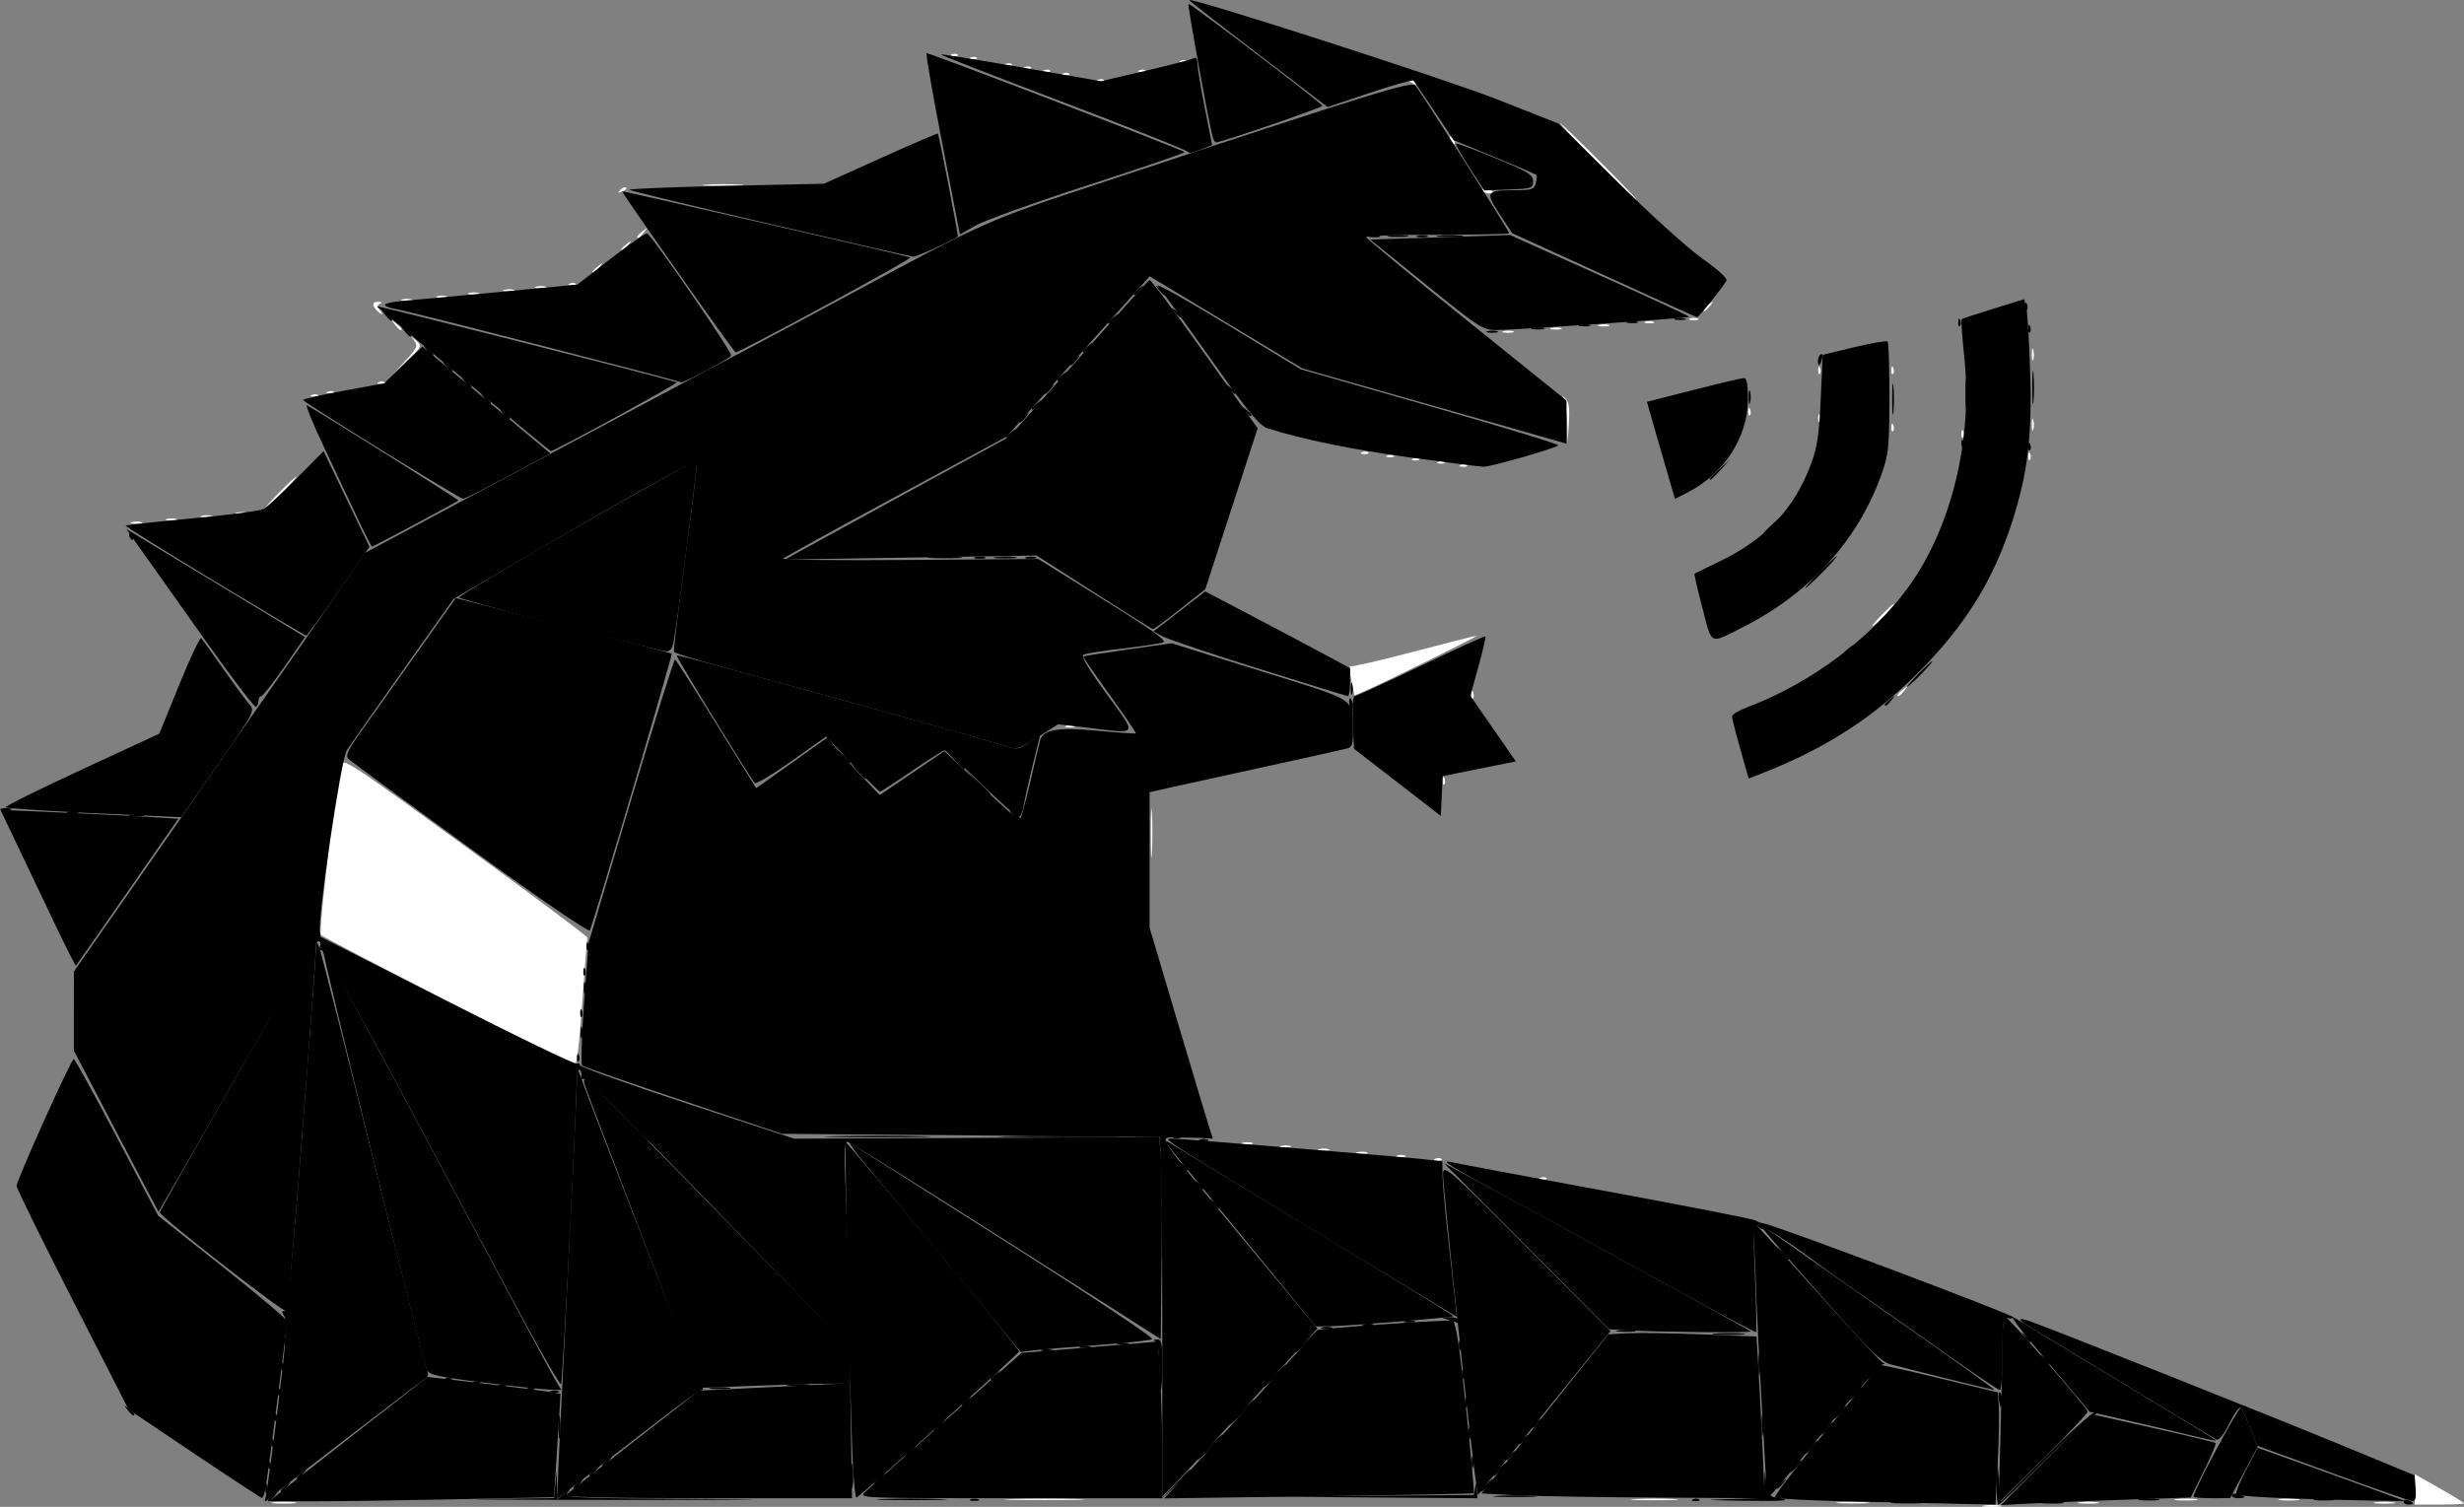
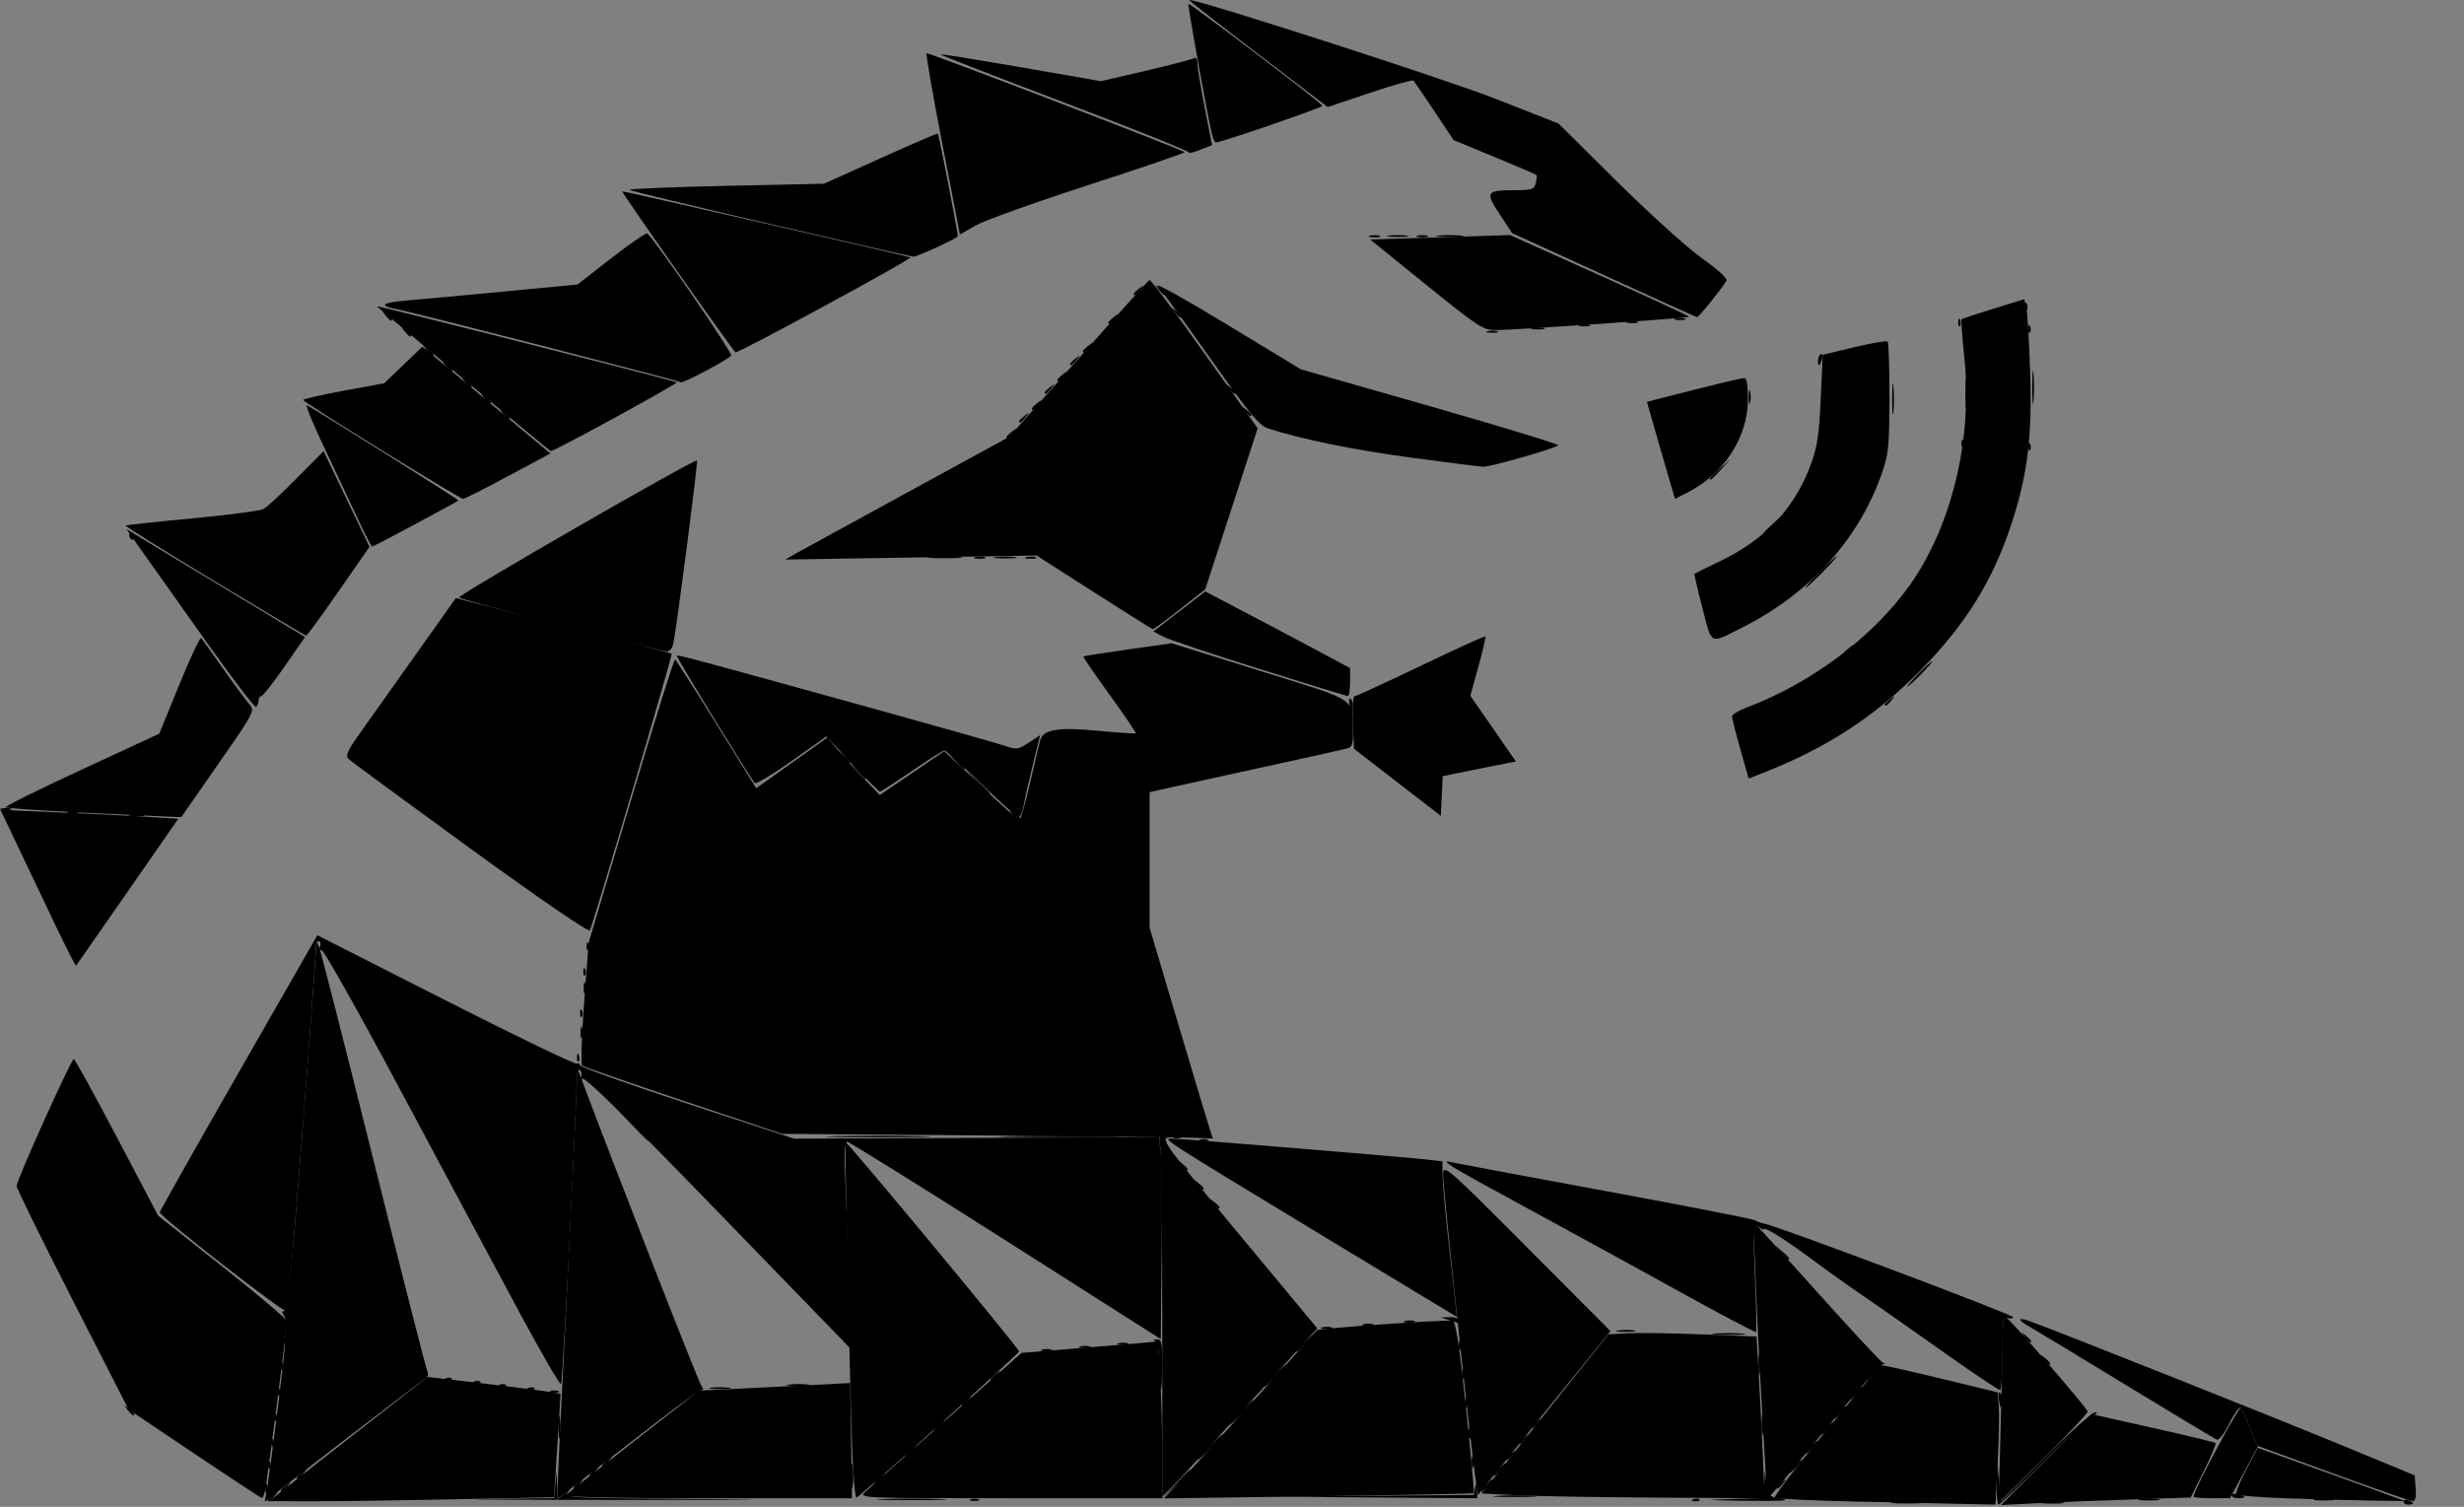
<svg xmlns="http://www.w3.org/2000/svg" version="1.1" id="svg1" width="1032.281" height="631.289" viewBox="0 0 1032.281 631.289">
  <rect x="0" y="0" width="1032.281" height="631.289" fill="#808080" stroke="none" />
  <defs id="defs1" />
  <g id="g11" transform="translate(-18.385,-18.996)">
-     <path style="fill:#ffffff" d="m 849.685,649.71 c 2.027,-0.306 5.027,-0.298 6.667,0.018 1.64,0.316 -0.018,0.567 -3.685,0.557 -3.667,-0.01 -5.008,-0.269 -2.982,-0.575 z m -716.685,-1.341 c 2.383,-0.296 6.283,-0.296 8.667,0 2.383,0.296 0.433,0.538 -4.333,0.538 -4.767,0 -6.717,-0.242 -4.333,-0.538 z m 656,-0.012 c 3.117,-0.281 8.217,-0.281 11.333,0 3.117,0.281 0.567,0.51 -5.667,0.51 -6.233,0 -8.783,-0.23 -5.667,-0.51 z m 100.667,0.021 c 2.017,-0.305 5.317,-0.305 7.333,0 2.017,0.305 0.367,0.555 -3.667,0.555 -4.033,0 -5.683,-0.25 -3.667,-0.555 z m 124,0 c 2.017,-0.305 5.317,-0.305 7.333,0 2.017,0.305 0.367,0.555 -3.667,0.555 -4.033,0 -5.683,-0.25 -3.667,-0.555 z m 16.333,-5.424 v -6.379 l 10.333,5.854 c 5.683,3.22 10.333,6.091 10.333,6.379 0,0.288 -4.65,0.524 -10.333,0.524 h -10.333 z m -587.667,4.051 c 7.517,-0.238 19.817,-0.238 27.333,0 7.517,0.238 1.367,0.432 -13.667,0.432 -15.033,0 -21.183,-0.194 -13.667,-0.432 z m 261.386,0.006 c 4.612,-0.261 11.812,-0.259 16,0.005 4.188,0.264 0.414,0.477 -8.386,0.475 -8.8,-0.003 -12.226,-0.218 -7.614,-0.48 z m 226.638,0.022 c 2.396,-0.297 5.996,-0.291 8,0.014 2.004,0.304 0.043,0.547 -4.357,0.54 -4.4,-0.007 -6.039,-0.256 -3.643,-0.553 z m 43.309,0.011 c 2.017,-0.305 5.317,-0.305 7.333,0 2.017,0.305 0.367,0.555 -3.667,0.555 -4.033,0 -5.683,-0.25 -3.667,-0.555 z M 663.75,512.423 c 0.963,-0.385 2.112,-0.338 2.556,0.105 0.443,0.443 -0.344,0.758 -1.75,0.7 -1.553,-0.064 -1.869,-0.38 -0.806,-0.806 z m -44,-8 c 0.963,-0.385 2.112,-0.338 2.556,0.105 0.443,0.443 -0.344,0.758 -1.75,0.7 -1.553,-0.064 -1.869,-0.38 -0.806,-0.806 z m -16.083,-1.306 c 0.917,-0.37 2.417,-0.37 3.333,0 0.917,0.37 0.167,0.673 -1.667,0.673 -1.833,0 -2.583,-0.303 -1.667,-0.673 z m -16.641,-1.374 c 1.297,-0.338 3.097,-0.316 4,0.049 0.903,0.365 -0.159,0.642 -2.359,0.615 -2.2,-0.027 -2.939,-0.326 -1.641,-0.664 z m -16,-1.333 c 1.297,-0.338 3.097,-0.316 4,0.049 0.903,0.365 -0.159,0.642 -2.359,0.615 -2.2,-0.027 -2.939,-0.326 -1.641,-0.664 z m -16,-1.333 c 1.297,-0.338 3.097,-0.316 4,0.049 0.903,0.365 -0.159,0.642 -2.359,0.615 -2.2,-0.027 -2.939,-0.326 -1.641,-0.664 z m -16,-1.333 c 1.297,-0.338 3.097,-0.316 4,0.049 0.903,0.365 -0.159,0.642 -2.359,0.615 -2.2,-0.027 -2.939,-0.326 -1.641,-0.664 z m -333.025,-59.25 c -28.6,-14.649 -52.548,-27.181 -53.217,-27.847 -1.085,-1.081 5.999,-61.145 8.357,-70.852 0.839,-3.455 2.096,-2.641 52.193,33.785 28.233,20.529 51.239,37.722 51.123,38.207 -0.116,0.485 -0.883,10.181 -1.706,21.548 -1.83,25.279 -2.641,32.031 -3.832,31.897 -0.505,-0.057 -24.318,-12.089 -52.918,-26.738 z M 500.514,368 c 0,-9.167 0.213,-12.917 0.473,-8.333 0.26,4.583 0.26,12.083 0,16.667 -0.26,4.583 -0.473,0.833 -0.473,-8.333 z m 122.258,-22.111 c 0.064,-1.553 0.38,-1.869 0.806,-0.806 0.385,0.963 0.338,2.112 -0.105,2.556 -0.443,0.443 -0.758,-0.344 -0.7,-1.75 z M 465,323.117 c 0.917,-0.37 2.417,-0.37 3.333,0 0.917,0.37 0.167,0.673 -1.667,0.673 -1.833,0 -2.583,-0.303 -1.667,-0.673 z m 169.772,-13.228 c 0.064,-1.553 0.38,-1.869 0.806,-0.806 0.385,0.963 0.338,2.112 -0.105,2.556 -0.443,0.443 -0.758,-0.344 -0.7,-1.75 z m -50.296,-5.98 c -0.724,-3.536 -0.865,-6.15 -0.312,-5.808 0.553,0.342 12.432,-2.391 26.398,-6.073 13.967,-3.682 25.854,-6.687 26.416,-6.678 1.045,0.017 -39.649,20.118 -47.081,23.256 l -4.104,1.733 z m 228.858,6.254 c 0,-0.277 1.05,-1.327 2.333,-2.333 2.115,-1.659 2.162,-1.611 0.503,0.503 -1.742,2.221 -2.837,2.927 -2.837,1.83 z m -6.667,-33.497 C 809.154,274.1 811.49,272 811.857,272 c 0.367,0 -1.369,2.1 -3.856,4.667 -2.488,2.567 -4.823,4.667 -5.19,4.667 -0.367,0 1.369,-2.1 3.856,-4.667 z M 347.025,253.743 c 1.297,-0.338 3.097,-0.316 4,0.049 0.903,0.365 -0.159,0.642 -2.359,0.615 -2.2,-0.027 -2.939,-0.326 -1.641,-0.664 z m -273.333,-16 c 1.297,-0.338 3.097,-0.316 4,0.049 0.903,0.365 -0.159,0.642 -2.359,0.615 -2.2,-0.027 -2.939,-0.326 -1.641,-0.664 z m 14.667,-1.333 c 1.297,-0.338 3.097,-0.316 4,0.049 0.903,0.365 -0.159,0.642 -2.359,0.615 -2.2,-0.027 -2.939,-0.326 -1.641,-0.664 z m 14.667,-1.333 c 1.297,-0.338 3.097,-0.316 4,0.049 0.903,0.365 -0.159,0.642 -2.359,0.615 -2.2,-0.027 -2.939,-0.326 -1.641,-0.664 z m 14.667,-1.333 c 1.297,-0.338 3.097,-0.316 4,0.049 0.903,0.365 -0.159,0.642 -2.359,0.615 -2.2,-0.027 -2.939,-0.326 -1.641,-0.664 z m 17.641,-8.409 c 3.612,-3.667 6.866,-6.667 7.233,-6.667 0.367,0 -2.288,3 -5.9,6.667 C 133.055,229 129.8,232 129.434,232 c -0.367,0 2.288,-3 5.9,-6.667 z m 495.083,-11.577 c 0.963,-0.385 2.112,-0.338 2.556,0.105 0.443,0.443 -0.344,0.758 -1.75,0.7 -1.553,-0.064 -1.869,-0.38 -0.806,-0.806 z m -9.333,-1.333 c 0.963,-0.385 2.112,-0.338 2.556,0.105 0.443,0.443 -0.344,0.758 -1.75,0.7 -1.553,-0.064 -1.869,-0.38 -0.806,-0.806 z m -10.667,-1.333 c 0.963,-0.385 2.112,-0.338 2.556,0.105 0.443,0.443 -0.344,0.758 -1.75,0.7 -1.553,-0.064 -1.869,-0.38 -0.806,-0.806 z m 257.689,-1.2 c 0.064,-1.553 0.38,-1.869 0.806,-0.806 0.385,0.963 0.338,2.112 -0.105,2.556 -0.443,0.443 -0.758,-0.344 -0.7,-1.75 z m -268.355,-0.133 c 0.963,-0.385 2.112,-0.338 2.556,0.105 0.443,0.443 -0.344,0.758 -1.75,0.7 -1.553,-0.064 -1.869,-0.38 -0.806,-0.806 z m -10.667,-1.333 c 0.963,-0.385 2.112,-0.338 2.556,0.105 0.443,0.443 -0.344,0.758 -1.75,0.7 -1.553,-0.064 -1.869,-0.38 -0.806,-0.806 z m 85.84,-12.489 c -0.141,-4.803 -0.855,-9.455 -1.585,-10.338 -0.731,-0.883 -0.4,-0.8 0.736,0.184 1.57,1.36 1.95,3.835 1.585,10.338 l -0.479,8.55 z m 165.182,4.622 c 0.064,-1.553 0.38,-1.869 0.806,-0.806 0.385,0.963 0.338,2.112 -0.105,2.556 -0.443,0.443 -0.758,-0.344 -0.7,-1.75 z m -29.333,-2.667 c 0.064,-1.553 0.38,-1.869 0.806,-0.806 0.385,0.963 0.338,2.112 -0.105,2.556 -0.443,0.443 -0.758,-0.344 -0.7,-1.75 z m 58.821,-1.222 c 0.027,-2.2 0.326,-2.939 0.664,-1.641 0.338,1.297 0.316,3.097 -0.049,4 -0.365,0.903 -0.642,-0.159 -0.615,-2.359 z m -89.488,-2.778 c 0.064,-1.553 0.38,-1.869 0.806,-0.806 0.385,0.963 0.338,2.112 -0.105,2.556 -0.443,0.443 -0.758,-0.344 -0.7,-1.75 z m -29.333,-2.667 c 0.064,-1.553 0.38,-1.869 0.806,-0.806 0.385,0.963 0.338,2.112 -0.105,2.556 -0.443,0.443 -0.758,-0.344 -0.7,-1.75 z m -601.689,-6.8 c 0.963,-0.385 2.112,-0.338 2.556,0.105 0.443,0.443 -0.344,0.758 -1.75,0.7 -1.553,-0.064 -1.869,-0.38 -0.806,-0.806 z m 6.667,-1.333 c 0.963,-0.385 2.112,-0.338 2.556,0.105 0.443,0.443 -0.344,0.758 -1.75,0.7 -1.553,-0.064 -1.869,-0.38 -0.806,-0.806 z m 21.333,-4 c 0.963,-0.385 2.112,-0.338 2.556,0.105 0.443,0.443 -0.344,0.758 -1.75,0.7 -1.553,-0.064 -1.869,-0.38 -0.806,-0.806 z m 603.022,-5.2 c 0.064,-1.553 0.38,-1.869 0.806,-0.806 0.385,0.963 0.338,2.112 -0.105,2.556 -0.443,0.443 -0.758,-0.344 -0.7,-1.75 z m 30.667,0 c 0.064,-1.553 0.38,-1.869 0.806,-0.806 0.385,0.963 0.338,2.112 -0.105,2.556 -0.443,0.443 -0.758,-0.344 -0.7,-1.75 z m -622.204,-4.163 c 4.591,-4.96 4.982,-5.884 3.384,-8 -1.728,-2.289 -1.695,-2.291 0.754,-0.045 2.502,2.294 2.425,2.476 -3.384,8 l -5.944,5.653 z m 681.025,-2.393 c 0.027,-2.2 0.326,-2.939 0.664,-1.641 0.338,1.297 0.316,3.097 -0.049,4 -0.365,0.903 -0.642,-0.159 -0.615,-2.359 z m -221.235,-9.591 c 1.297,-0.338 3.097,-0.316 4,0.049 0.903,0.365 -0.159,0.642 -2.359,0.615 -2.2,-0.027 -2.939,-0.326 -1.641,-0.664 z M 183.83,155 c -1.658,-2.115 -1.611,-2.162 0.503,-0.503 2.221,1.742 2.927,2.837 1.83,2.837 -0.277,0 -1.327,-1.05 -2.333,-2.333 z m 484.529,1.409 c 1.297,-0.338 3.097,-0.316 4,0.049 0.903,0.365 -0.159,0.642 -2.359,0.615 -2.2,-0.027 -2.939,-0.326 -1.641,-0.664 z m 20,-1.333 c 1.297,-0.338 3.097,-0.316 4,0.049 0.903,0.365 -0.159,0.642 -2.359,0.615 -2.2,-0.027 -2.939,-0.326 -1.641,-0.664 z m 19.308,-1.292 c 0.917,-0.37 2.417,-0.37 3.333,0 0.917,0.37 0.167,0.673 -1.667,0.673 -1.833,0 -2.583,-0.303 -1.667,-0.673 z m 18.667,-1.333 c 0.917,-0.37 2.417,-0.37 3.333,0 0.917,0.37 0.167,0.673 -1.667,0.673 -1.833,0 -2.583,-0.303 -1.667,-0.673 z m -550.067,-3.384 c -2.277,-2.277 -1.98,-3.75 0.733,-3.628 1.484,0.067 1.706,0.357 0.611,0.796 -1.323,0.531 -1.362,1.125 -0.17,2.561 1.896,2.284 1.037,2.482 -1.174,0.27 z m 555.733,-0.237 c 0,-0.277 1.05,-1.327 2.333,-2.333 2.115,-1.658 2.162,-1.611 0.503,0.503 -1.742,2.221 -2.837,2.927 -2.837,1.83 z m -544.975,-4.421 c 1.297,-0.338 3.097,-0.316 4,0.049 0.903,0.365 -0.159,0.642 -2.359,0.615 -2.2,-0.027 -2.939,-0.326 -1.641,-0.664 z m 14.667,-1.333 c 1.297,-0.338 3.097,-0.316 4,0.049 0.903,0.365 -0.159,0.642 -2.359,0.615 -2.2,-0.027 -2.939,-0.326 -1.641,-0.664 z m 13.333,-1.333 c 1.297,-0.338 3.097,-0.316 4,0.049 0.903,0.365 -0.159,0.642 -2.359,0.615 -2.2,-0.027 -2.939,-0.326 -1.641,-0.664 z m 14.667,-1.333 c 1.297,-0.338 3.097,-0.316 4,0.049 0.903,0.365 -0.159,0.642 -2.359,0.615 -2.2,-0.027 -2.939,-0.326 -1.641,-0.664 z m 13.333,-1.333 c 1.297,-0.338 3.097,-0.316 4,0.049 0.903,0.365 -0.159,0.642 -2.359,0.615 -2.2,-0.027 -2.939,-0.326 -1.641,-0.664 z m 14.058,-1.32 c 0.963,-0.385 2.112,-0.338 2.556,0.105 0.443,0.443 -0.344,0.758 -1.75,0.7 -1.553,-0.064 -1.869,-0.38 -0.806,-0.806 z m 9.583,-4.926 c 0,-0.277 1.05,-1.327 2.333,-2.333 2.115,-1.658 2.162,-1.611 0.503,0.503 -1.742,2.221 -2.837,2.927 -2.837,1.83 z m 12,-9.333 c 0,-0.277 1.05,-1.327 2.333,-2.333 2.115,-1.658 2.162,-1.611 0.503,0.503 -1.742,2.221 -2.837,2.927 -2.837,1.83 z m 6.667,-5.333 c 0,-0.277 1.05,-1.327 2.333,-2.333 2.115,-1.659 2.162,-1.611 0.503,0.503 -1.742,2.221 -2.837,2.927 -2.837,1.83 z M 687.333,86.667 c -8.777,-8.8 -15.658,-16 -15.292,-16 0.367,0 7.848,7.2 16.625,16 8.777,8.8 15.658,16 15.292,16 -0.367,0 -7.848,-7.2 -16.625,-16 z M 278.311,98.501 c 0.904,-0.911 1.98,-1.321 2.391,-0.91 0.411,0.411 -0.329,1.156 -1.644,1.657 -1.9,0.724 -2.053,0.57 -0.746,-0.746 z m 361.099,0.29 c -0.411,-0.665 0.454,-0.895 1.921,-0.511 3.113,0.814 3.507,1.72 0.747,1.72 -1.057,0 -2.258,-0.544 -2.669,-1.209 z M 314.333,96.35 c 3.85,-0.269 10.15,-0.269 14,0 3.85,0.269 0.7,0.49 -7,0.49 -7.7,0 -10.85,-0.22 -7,-0.49 z M 626.086,77.724 c -0.724,-1.9 -0.57,-2.053 0.746,-0.746 0.911,0.904 1.321,1.98 0.91,2.391 -0.411,0.411 -1.156,-0.329 -1.657,-1.644 z M 609.333,53.333 c -1.202,-0.777 -1.366,-1.301 -0.412,-1.313 0.873,-0.011 1.959,0.58 2.412,1.313 1.023,1.655 0.561,1.655 -2,0 z M 478.417,52.423 c 0.963,-0.385 2.112,-0.338 2.556,0.105 0.443,0.443 -0.344,0.758 -1.75,0.7 -1.553,-0.064 -1.869,-0.38 -0.806,-0.806 z m -14.667,-2.667 c 0.963,-0.385 2.112,-0.338 2.556,0.105 0.443,0.443 -0.344,0.758 -1.75,0.7 -1.553,-0.064 -1.869,-0.38 -0.806,-0.806 z m -8,-1.333 c 0.963,-0.385 2.112,-0.338 2.556,0.105 0.443,0.443 -0.344,0.758 -1.75,0.7 -1.553,-0.064 -1.869,-0.38 -0.806,-0.806 z m 40,0 c 0.963,-0.385 2.112,-0.338 2.556,0.105 0.443,0.443 -0.344,0.758 -1.75,0.7 -1.553,-0.064 -1.869,-0.38 -0.806,-0.806 z m -48,-1.333 c 0.963,-0.385 2.112,-0.338 2.556,0.105 0.443,0.443 -0.344,0.758 -1.75,0.7 -1.553,-0.064 -1.869,-0.38 -0.806,-0.806 z m -8,-1.333 c 0.963,-0.385 2.112,-0.338 2.556,0.105 0.443,0.443 -0.344,0.758 -1.75,0.7 -1.553,-0.064 -1.869,-0.38 -0.806,-0.806 z m 73.333,-1.333 c 0.963,-0.385 2.112,-0.338 2.556,0.105 0.443,0.443 -0.344,0.758 -1.75,0.7 -1.553,-0.064 -1.869,-0.38 -0.806,-0.806 z m -88,-1.333 c 0.963,-0.385 2.112,-0.338 2.556,0.105 0.443,0.443 -0.344,0.758 -1.75,0.7 -1.553,-0.064 -1.869,-0.38 -0.806,-0.806 z m -8,-1.333 c 0.963,-0.385 2.113,-0.338 2.556,0.105 0.443,0.443 -0.344,0.758 -1.75,0.7 -1.553,-0.064 -1.869,-0.38 -0.806,-0.806 z" id="path19" />
-     <path style="fill:#000000" d="M 67,492.901 49.333,459.155 49.344,442.577 49.354,426 72.344,393.07 c 12.644,-18.111 26.589,-38.184 30.989,-44.606 4.4,-6.422 16.1,-23.213 26,-37.313 9.9,-14.1 23.379,-33.477 29.953,-43.061 l 11.953,-17.425 42.047,-22.499 c 54.641,-29.238 98.067,-52.358 118.047,-62.847 8.8,-4.62 27.7,-14.707 42,-22.416 58.45,-31.51 58.097,-31.354 107.066,-47.541 115.223,-38.089 129.144,-42.394 130.95,-40.495 1.865,1.961 39.317,60.896 39.317,61.87 0,0.328 -13.5,0.597 -30,0.597 -16.5,0 -29.966,0.45 -29.925,1 0.041,0.55 18.941,16.177 42,34.727 l 41.925,33.727 v 9.044 9.044 l -55.302,-15.754 -55.302,-15.754 -32.013,-19.309 -32.013,-19.309 -15.826,17.626 c -8.704,9.694 -22.18,24.797 -29.946,33.563 l -14.12,15.937 -46.353,25.078 c -25.494,13.793 -46.797,25.521 -47.34,26.063 -0.543,0.542 23.292,0.799 52.966,0.57 l 53.953,-0.416 27.349,17.041 c 20.22,12.599 26.732,17.268 24.982,17.913 -1.302,0.48 -8.966,1.632 -17.033,2.559 -8.067,0.928 -15.422,2.08 -16.344,2.561 -1.157,0.603 1.847,5.721 9.675,16.482 13.009,17.886 13.678,16.695 -7.933,14.146 l -12.391,-1.461 -8.554,5.403 c -8.378,5.291 -8.664,5.366 -13.837,3.616 -4.838,-1.637 -68.188,-19.33 -117.638,-32.856 -11.196,-3.062 -20.598,-5.96 -20.894,-6.438 -0.296,-0.479 1.825,-18.255 4.713,-39.503 2.888,-21.248 5.09,-39.369 4.894,-40.27 -0.208,-0.955 -21.55,10.716 -51.198,28 L 208.317,270 187.158,299.862 c -11.637,16.424 -22.203,31.473 -23.481,33.443 -2.474,3.815 -12.45,71.599 -11.225,76.28 0.348,1.33 0.236,2.174 -0.248,1.874 -0.484,-0.299 -15.815,25.5 -34.068,57.331 -18.253,31.832 -33.251,57.871 -33.328,57.866 -0.077,-0.005 -8.091,-15.196 -17.807,-33.756 z M 584.26,307.333 c 0.027,-2.2 0.326,-2.939 0.664,-1.641 0.338,1.297 0.316,3.097 -0.049,4 -0.365,0.903 -0.642,-0.159 -0.615,-2.359 z" id="path18" />
-     <path style="fill:#000000" d="m 634.029,89.236 c -3.394,-5.246 -5.933,-9.776 -5.643,-10.067 0.29,-0.29 7.672,2.432 16.404,6.049 13.847,5.736 15.876,6.973 15.876,9.679 0,2.945 -0.52,3.122 -10.234,3.49 l -10.234,0.388 z" id="path17" />
    <path style="fill:#000000" d="m 425,647.117 c 0.917,-0.37 2.417,-0.37 3.333,0 0.917,0.37 0.167,0.673 -1.667,0.673 -1.833,0 -2.583,-0.303 -1.667,-0.673 z m 302.75,-0.028 c 0.963,-0.385 2.112,-0.338 2.556,0.105 0.443,0.443 -0.344,0.758 -1.75,0.7 -1.553,-0.064 -1.869,-0.38 -0.806,-0.806 z M 281.958,489 l -7.958,-8.333 8.333,7.958 c 4.583,4.377 8.333,8.127 8.333,8.333 0,0.985 -1.316,-0.217 -8.708,-7.958 z m -21.853,-27.111 c 0.064,-1.553 0.38,-1.869 0.806,-0.806 0.385,0.963 0.338,2.112 -0.105,2.556 -0.443,0.443 -0.758,-0.344 -0.7,-1.75 z m 1.333,-18.667 c 0.064,-1.553 0.38,-1.869 0.806,-0.806 0.385,0.963 0.338,2.112 -0.105,2.556 -0.443,0.443 -0.758,-0.344 -0.7,-1.75 z m 1.333,-17.333 c 0.064,-1.553 0.38,-1.869 0.806,-0.806 0.385,0.963 0.338,2.112 -0.105,2.556 -0.443,0.443 -0.758,-0.344 -0.7,-1.75 z M 52.408,359.435 c -17.009,-0.829 -31.249,-1.832 -31.645,-2.227 -0.396,-0.396 13.922,-7.497 31.818,-15.78 l 32.537,-15.061 8.366,-20.525 c 4.601,-11.289 8.752,-20.071 9.224,-19.516 0.472,0.555 4.655,6.409 9.295,13.009 4.64,6.6 9.53,13.23 10.866,14.734 2.387,2.686 2.159,3.123 -13.06,25 l -15.489,22.266 -5.493,-0.195 c -3.021,-0.107 -19.409,-0.874 -36.418,-1.703 z m 55.871,-96.963 c -20.747,-12.544 -37.51,-23.019 -37.251,-23.277 0.258,-0.258 12.807,-1.621 27.886,-3.029 15.079,-1.408 28.542,-3.179 29.918,-3.937 1.376,-0.758 7.59,-6.522 13.811,-12.809 l 11.309,-11.431 9.612,20.046 9.612,20.046 -12.922,18.612 c -7.107,10.237 -13.222,18.606 -13.588,18.6 -0.367,-0.007 -17.641,-10.276 -38.388,-22.82 z m 340.08,-10.063 c 1.297,-0.338 3.097,-0.316 4,0.049 0.903,0.365 -0.159,0.642 -2.359,0.615 -2.2,-0.027 -2.939,-0.326 -1.641,-0.664 z M 178.389,207.667 c -18.118,-11.183 -32.967,-20.673 -32.999,-21.089 -0.031,-0.415 7.593,-2.162 16.943,-3.881 l 17,-3.126 8,-7.673 8,-7.673 26.818,22.372 26.818,22.372 -17.75,9.516 C 221.457,223.718 212.989,228 212.4,228 c -0.588,0 -15.893,-9.15 -34.011,-20.333 z m 125.2,-28.522 c -0.636,-0.636 -112.226,-29.358 -118.604,-30.528 -8.278,-1.518 -6.839,-2.849 4.055,-3.754 5.661,-0.47 24.014,-2.164 40.784,-3.764 l 30.491,-2.909 14.135,-10.993 c 7.774,-6.046 14.566,-10.727 15.093,-10.401 2.511,1.552 35.839,50.048 35.155,51.155 -0.946,1.531 -20.435,11.866 -21.107,11.194 z m 386.687,-44.93 -38.391,-17.548 -5.232,-7.949 c -6.12,-9.298 -5.685,-10.001 6.191,-10.031 7.303,-0.018 8.26,-0.335 8.947,-2.962 0.423,-1.618 0.554,-3.157 0.291,-3.42 -0.263,-0.263 -8.189,-3.667 -17.614,-7.563 l -17.136,-7.085 -8.045,-12.096 c -4.425,-6.653 -8.369,-12.419 -8.764,-12.814 -0.395,-0.395 -8.645,1.94 -18.332,5.189 L 574.578,63.843 545.445,41.588 C 529.422,29.348 516.43,19.195 516.575,19.026 517.584,17.845 624.429,52.283 645.333,60.527 l 26,10.253 24.667,24.429 c 13.665,13.533 29.553,27.87 35.621,32.144 6.33,4.458 10.592,8.334 10.096,9.181 -1.927,3.29 -11.731,15.457 -12.366,15.347 -0.376,-0.065 -17.96,-8.015 -39.075,-17.667 z M 341.087,112.847 c -32.036,-7.459 -58.589,-13.905 -59.008,-14.324 -0.419,-0.419 17.753,-1.166 40.381,-1.66 l 41.143,-0.899 23.708,-10.695 c 13.04,-5.882 23.834,-10.524 23.988,-10.315 0.516,0.699 8.684,42.842 8.357,43.121 -1.726,1.475 -17.316,8.561 -18.618,8.463 -0.938,-0.071 -27.916,-6.232 -59.951,-13.691 z m 251.272,4.896 c 1.297,-0.338 3.097,-0.316 4,0.049 0.903,0.365 -0.159,0.642 -2.359,0.615 -2.2,-0.027 -2.939,-0.326 -1.641,-0.664 z M 516.508,82.899 c 0.297,-0.495 -23.083,-9.861 -51.957,-20.815 -28.874,-10.954 -52.325,-20.089 -52.113,-20.3 0.211,-0.211 15.417,2.228 33.791,5.421 l 33.406,5.805 18.761,-4.372 c 10.319,-2.405 19.401,-4.767 20.183,-5.251 0.847,-0.524 1.435,0.365 1.455,2.2 0.019,1.693 1.412,10.08 3.096,18.636 l 3.062,15.558 -5.112,2.008 c -2.812,1.104 -4.869,1.604 -4.571,1.109 z" id="path16" />
    <path style="fill:#000000" d="m 995.689,636.232 -31.644,-11.553 -2.897,-7.34 c -1.593,-4.037 -3.368,-7.875 -3.944,-8.529 -0.576,-0.654 -2.714,2.21 -4.751,6.364 -2.15,4.384 -4.38,7.293 -5.316,6.934 -0.887,-0.34 -18.152,-10.704 -38.368,-23.03 -20.216,-12.327 -38.01,-23.092 -39.541,-23.924 -5.612,-3.048 -5.933,-4.619 -0.547,-2.682 11.666,4.196 101.83,40.042 130.654,51.944 l 30.667,12.663 0.41,5.461 c 0.289,3.856 -0.102,5.429 -1.333,5.353 -0.959,-0.059 -15.983,-5.306 -33.388,-11.66 z M 834.803,587 c -29.002,-20.443 -31.06,-21.885 -37.594,-26.333 -5.082,-3.46 -15.003,-10.538 -19.209,-13.705 -9.613,-7.238 -19.68,-13.725 -20.316,-13.09 -0.441,0.441 -1.75,-0.058 -2.91,-1.108 -1.918,-1.737 -2.021,0.154 -1.148,20.926 0.528,12.559 0.73,23.066 0.448,23.347 -0.282,0.282 -15.114,-7.559 -32.96,-17.425 -17.846,-9.865 -46.548,-25.584 -63.781,-34.932 -32.138,-17.431 -36.575,-20.144 -30.667,-18.748 1.833,0.433 30.801,5.851 64.372,12.04 33.571,6.189 61.771,11.71 62.667,12.269 0.895,0.559 2.526,1.153 3.624,1.318 4.937,0.745 105.101,38.41 104.544,39.311 -0.344,0.557 -1.507,0.675 -2.583,0.261 -1.652,-0.634 -1.957,1.666 -1.957,14.725 0,8.512 -0.494,15.476 -1.098,15.476 -0.604,0 -10.249,-6.45 -21.432,-14.333 z M 236.041,568.883 C 226.897,551.897 204.837,510.7 187.019,477.333 c -17.818,-33.367 -33.06,-60.492 -33.872,-60.279 -0.834,0.219 -1.132,-0.505 -0.687,-1.667 0.434,-1.13 0.207,-2.055 -0.503,-2.055 -0.71,0 -1.268,0.75 -1.239,1.667 0.197,6.216 -11.337,152.556 -12.092,153.427 -0.921,1.063 -53.293,-39.752 -53.294,-41.535 -3.98e-4,-0.491 14.85,-26.81 33,-58.488 l 33.001,-57.596 53.745,27.293 c 29.56,15.011 54.31,26.944 55,26.517 0.69,-0.426 1.255,-0.161 1.255,0.589 0,0.75 20.199,7.995 44.886,16.1 l 44.886,14.735 76.393,-0.355 76.393,-0.355 0.788,6.667 c 0.433,3.667 0.607,22.715 0.387,42.329 l -0.4,35.662 -64.956,-41.329 c -35.726,-22.731 -65.615,-41.329 -66.421,-41.329 -1.027,0 -1.244,5.087 -0.727,17 0.406,9.35 1.094,28.886 1.528,43.412 l 0.79,26.412 -55.686,-57.427 c -40.104,-41.358 -56.026,-56.956 -56.9,-55.746 -0.858,1.189 -0.998,1.01 -0.479,-0.609 0.404,-1.26 0.16,-2.645 -0.541,-3.079 -0.701,-0.433 -1.254,0.597 -1.228,2.291 0.144,9.42 -5.929,128.556 -6.59,129.295 -0.435,0.485 -8.272,-13.015 -17.416,-30 z m 638.455,19.451 c -1.659,-2.115 -1.611,-2.162 0.503,-0.503 1.283,1.006 2.333,2.056 2.333,2.333 0,1.097 -1.095,0.391 -2.837,-1.83 z m -8,-9.333 c -1.659,-2.115 -1.611,-2.162 0.503,-0.503 2.221,1.742 2.927,2.837 1.83,2.837 -0.277,0 -1.327,-1.05 -2.333,-2.333 z M 573.945,537.578 c -69.557,-42.145 -68.678,-41.578 -64.539,-41.577 3.848,0.001 96.076,7.581 106.261,8.732 l 7,0.792 0.069,6.237 c 0.038,3.431 1.422,18.087 3.074,32.571 1.653,14.483 2.947,26.333 2.875,26.333 -0.071,0 -24.705,-14.89 -54.741,-33.089 z m 190.595,6.089 -2.54,-3 3,2.54 c 2.819,2.387 3.607,3.46 2.54,3.46 -0.253,0 -1.603,-1.35 -3,-3 z M 526.497,523 c -1.658,-2.115 -1.611,-2.162 0.503,-0.503 1.283,1.006 2.333,2.056 2.333,2.333 0,1.097 -1.095,0.391 -2.837,-1.83 z m -6.667,-8 c -1.659,-2.115 -1.611,-2.162 0.503,-0.503 2.221,1.742 2.927,2.837 1.83,2.837 -0.277,0 -1.327,-1.05 -2.333,-2.333 z m -6.667,-8 c -1.659,-2.115 -1.611,-2.162 0.503,-0.503 2.221,1.742 2.927,2.837 1.83,2.837 -0.277,0 -1.327,-1.05 -2.333,-2.333 z M 429.456,347.333 c -7.896,-7.7 -14.804,-14 -15.351,-14 -0.547,0 -6.706,3.9 -13.687,8.667 -6.981,4.767 -13.001,8.667 -13.377,8.667 -0.377,0 -5.592,-5.203 -11.59,-11.562 L 364.545,327.543 350.047,337.813 c -7.974,5.649 -14.936,9.801 -15.472,9.229 -1.868,-1.997 -33.079,-52.981 -32.678,-53.382 0.429,-0.429 11.401,2.531 85.437,23.05 25.667,7.113 49.066,13.745 51.998,14.737 4.97,1.682 5.652,1.591 10.075,-1.336 l 4.744,-3.139 -3.01,12.181 c -1.655,6.7 -3.392,14.431 -3.859,17.181 -0.467,2.75 -1.438,5 -2.159,5 -0.72,0 -7.77,-6.3 -15.666,-14 z m 116.544,-48.09 c -19.8,-6.208 -37.894,-12.284 -40.208,-13.501 l -4.208,-2.213 10.86,-8.38 10.86,-8.38 18.015,9.446 c 9.908,5.195 23.565,12.424 30.348,16.064 l 12.333,6.618 v 5.885 c 0,3.237 -0.45,5.854 -1,5.817 -0.55,-0.037 -17.2,-5.147 -37,-11.356 z M 253.007,280.884 c -23.279,-5.986 -42.329,-11.189 -42.333,-11.563 -0.014,-1.36 99.338,-58.551 99.73,-57.408 0.387,1.128 -8.371,68.846 -9.884,76.421 -0.463,2.318 -1.552,3.624 -2.96,3.55 -1.225,-0.064 -21.274,-5.014 -44.554,-11 z m 182.683,-28.517 c 2.396,-0.297 5.996,-0.291 8,0.014 2.004,0.304 0.043,0.547 -4.357,0.54 -4.4,-0.007 -6.039,-0.256 -3.643,-0.553 z m 9.643,-56.87 c 0,-0.277 1.05,-1.327 2.333,-2.333 2.115,-1.658 2.162,-1.611 0.503,0.503 -1.742,2.221 -2.837,2.927 -2.837,1.83 z m 10.667,-12 c 0,-0.277 1.05,-1.327 2.333,-2.333 2.115,-1.658 2.162,-1.611 0.503,0.503 -1.742,2.221 -2.837,2.927 -2.837,1.83 z m 10.667,-12 c 0,-0.277 1.05,-1.327 2.333,-2.333 2.115,-1.658 2.162,-1.611 0.503,0.503 -1.742,2.221 -2.837,2.927 -2.837,1.83 z m 133.667,-53.785 c 2.017,-0.305 5.317,-0.305 7.333,0 2.017,0.305 0.367,0.555 -3.667,0.555 -4.033,0 -5.683,-0.25 -3.667,-0.555 z" id="path15" />
-     <path style="fill:#000000" d="m 932,619.32 c -6.967,-1.681 -18.406,-4.364 -25.422,-5.962 l -12.755,-2.907 -15.245,-18.111 c -14.918,-17.722 -18.781,-22.747 -16.414,-21.35 6.896,4.07 83.977,50.824 84.391,51.188 0.885,0.777 -1.105,0.387 -14.556,-2.858 z M 220.796,598.165 c -19.791,-2.487 -22.674,-3.157 -23.656,-5.498 -1.918,-4.572 -43.885,-174.43 -43.432,-175.789 0.236,-0.708 21.626,38.555 47.533,87.251 25.908,48.696 48.276,90.488 49.707,92.871 l 2.603,4.333 -5.109,-0.168 c -2.81,-0.093 -15.251,-1.443 -27.646,-3 z m 613.204,-1.622 c -10.267,-2.553 -20.856,-5.226 -23.532,-5.94 -4.029,-1.076 -8.965,-5.937 -28.719,-28.284 -13.12,-14.842 -24.377,-27.834 -25.016,-28.872 -0.639,-1.038 2.684,0.846 7.386,4.187 4.702,3.341 27.087,19.041 49.745,34.888 22.658,15.847 40.658,28.779 40,28.738 -0.658,-0.041 -9.597,-2.163 -19.863,-4.716 z M 310.145,595.876 c -3.189,-7.65 -43.642,-113.413 -46.251,-120.921 -2.425,-6.979 -2.12,-6.709 32.463,28.667 19.201,19.642 44.675,45.668 56.61,57.836 l 21.7,22.124 v 7.542 7.542 l -8.333,0.004 c -4.583,0.002 -18.675,0.396 -31.314,0.876 l -22.981,0.872 z M 417.071,550.36 c -15.911,-19.265 -32.392,-39.18 -36.625,-44.256 -4.233,-5.076 -6.742,-8.676 -5.576,-8 1.166,0.676 30.412,19.197 64.991,41.158 37.528,23.834 62.186,40.283 61.171,40.807 -0.935,0.483 -11.3,1.586 -23.033,2.45 -11.733,0.865 -23.733,1.864 -26.667,2.22 l -5.333,0.648 z m 283.529,25.993 -8.066,-0.466 -34.6,-34.782 -34.6,-34.782 10,5.355 c 30.234,16.19 117.51,64.135 118.556,65.127 0.634,0.602 -39.108,0.252 -51.289,-0.453 z M 546.483,546.358 c -12.732,-15.57 -27.35,-33.418 -32.483,-39.663 -8.135,-9.896 -8.734,-10.97 -4.667,-8.365 2.567,1.644 30.244,18.442 61.505,37.33 31.261,18.887 56.679,34.522 56.485,34.744 -0.487,0.557 -45.373,4.201 -52.173,4.235 l -5.517,0.028 z" id="path14" />
    <path style="fill:#000000" d="m 129.729,646 c 0.412,-1.467 2.71,-18.458 5.107,-37.759 3.499,-28.182 4.04,-35.6 2.746,-37.671 -1.26,-2.017 -1.259,-2.505 0.004,-2.241 1.195,0.25 3.086,-18.551 7.275,-72.329 3.113,-39.967 5.731,-75.067 5.817,-78 0.145,-4.932 0.257,-5.083 1.483,-2.008 0.729,1.829 10.899,41.729 22.6,88.667 11.7,46.938 21.804,86.585 22.453,88.105 0.902,2.113 0.574,3.142 -1.392,4.37 -2.642,1.65 -59.829,45.557 -64.334,49.394 -2.344,1.997 -2.461,1.962 -1.761,-0.528 z m 726.774,-27.333 c 0.436,-16.5 0.802,-34.05 0.812,-39 0.01,-4.95 0.551,-9 1.201,-9 1.129,0 33.786,37.571 34.488,39.678 0.186,0.558 -8.129,9.409 -18.478,19.669 L 855.709,648.667 Z M 252.006,641.754 c 0.004,-2.798 1.798,-40.487 3.988,-83.754 2.19,-43.267 4.009,-81.667 4.042,-85.333 L 260.096,466 l 2.498,6.667 c 13.367,35.673 48.549,125.635 49.652,126.963 0.898,1.082 0.927,1.703 0.081,1.703 -0.733,0 -8.457,5.493 -17.163,12.207 -8.707,6.714 -21.98,16.953 -29.497,22.754 l -13.667,10.547 z m 123.524,-12.69 c -0.994,-23.499 -3.333,-130.952 -2.862,-131.472 0.535,-0.591 72.665,86.345 72.665,87.581 0,0.963 -66.074,60.343 -68.127,61.225 -0.509,0.219 -1.264,-7.581 -1.676,-17.333 z m 383.056,15.555 c -0.045,-1.44 -0.919,-16.719 -1.942,-33.952 -1.024,-17.233 -2.225,-41.533 -2.67,-54 -0.444,-12.467 -1.052,-23.417 -1.349,-24.333 -0.297,-0.917 -0.305,-1.667 -0.017,-1.667 0.288,0 12.328,13.17 26.756,29.266 14.428,16.096 26.923,29.549 27.768,29.895 1.125,0.461 1.113,0.657 -0.048,0.734 -0.871,0.058 -11.318,11.955 -23.217,26.439 -27.089,32.975 -25.18,30.889 -25.281,27.619 z m 178.748,1.363 c 0,-2.481 19.061,-38.093 19.887,-37.154 0.567,0.644 2.375,4.576 4.019,8.737 l 2.988,7.566 -5.781,10.749 -5.781,10.749 -7.667,0.019 c -4.217,0.01 -7.667,-0.289 -7.667,-0.666 z m -432.015,-70.668 c -0.008,-38.856 -0.387,-72.897 -0.841,-75.647 -0.766,-4.636 -0.595,-4.989 2.348,-4.845 2.174,0.106 2.455,0.344 0.892,0.755 -3.005,0.79 -1.149,3.274 34.417,46.08 l 28.135,33.861 -27.208,29.908 c -14.964,16.45 -29.575,32.299 -32.468,35.222 l -5.26,5.314 z m 131.485,64.998 c -2.353,-15.473 -14.226,-126.458 -13.881,-129.76 0.388,-3.72 2.344,-1.998 35.291,31.088 l 34.88,35.027 -27.766,34.312 -27.766,34.312 z M 521,496.45 c 0.917,-0.37 2.417,-0.37 3.333,0 0.917,0.37 0.167,0.673 -1.667,0.673 -1.833,0 -2.583,-0.303 -1.667,-0.673 z m -79.25,-1.448 c 11.596,-0.222 30.196,-0.222 41.333,10e-4 11.138,0.223 1.65,0.405 -21.083,0.404 -22.733,-5.6e-4 -31.846,-0.183 -20.25,-0.405 z M 215.333,374.394 c -27.133,-19.713 -50.082,-36.586 -50.998,-37.496 -1.329,-1.322 -0.23,-3.662 5.452,-11.61 3.914,-5.475 14.412,-20.254 23.329,-32.842 l 16.213,-22.887 45.002,11.44 c 24.751,6.292 45.212,11.601 45.469,11.798 0.518,0.398 -32.987,113.681 -34.304,115.987 -0.49,0.858 -20.995,-13.2 -50.162,-34.39 z m 227.163,-14.061 c -1.693,-2.158 -1.63,-2.187 0.837,-0.377 1.467,1.076 2.917,2.126 3.222,2.333 0.306,0.208 -0.071,0.377 -0.837,0.377 -0.766,0 -2.216,-1.05 -3.222,-2.333 z m 161.312,-13.601 -18.191,-14.066 -0.475,-11.003 c -0.262,-6.068 0.069,-11.002 0.737,-11 0.667,0.002 13.174,-5.74 27.792,-12.76 14.619,-7.02 26.781,-12.561 27.029,-12.314 0.247,0.247 -1.076,5.947 -2.941,12.665 l -3.39,12.216 9.534,13.762 9.534,13.762 -8.385,1.671 c -4.612,0.919 -11.508,2.307 -15.326,3.085 l -6.941,1.415 -0.392,8.317 -0.392,8.317 z M 377.232,341.667 374,338 l 3.667,3.232 c 3.427,3.021 4.278,4.101 3.232,4.101 -0.239,0 -1.889,-1.65 -3.667,-3.667 z M 417.916,337 l -3.916,-4.333 4.333,3.916 c 4.039,3.65 4.946,4.751 3.916,4.751 -0.229,0 -2.179,-1.95 -4.333,-4.333 z m 9.109,-84.591 c 1.297,-0.338 3.097,-0.316 4,0.049 0.903,0.365 -0.159,0.642 -2.359,0.615 -2.2,-0.027 -2.939,-0.326 -1.641,-0.664 z M 609.333,210.687 c -23.935,-3.241 -45.254,-7.596 -59.714,-12.198 -3.64,-1.159 -7.675,-6.048 -23.882,-28.942 -10.726,-15.151 -20.755,-28.967 -22.286,-30.701 -1.532,-1.735 11.315,5.4 28.549,15.855 l 31.333,19.009 54.566,15.589 c 30.011,8.574 54.011,15.912 53.333,16.307 -3.077,1.791 -28.646,9.046 -31.441,8.922 -1.719,-0.076 -15.425,-1.805 -30.458,-3.84 z m 3.025,-92.945 c 1.297,-0.338 3.097,-0.316 4,0.049 0.903,0.365 -0.159,0.642 -2.359,0.615 -2.2,-0.027 -2.939,-0.326 -1.641,-0.664 z" id="path13" />
    <path style="fill:#000000" d="m 811.667,648.357 c 3.117,-0.281 8.217,-0.281 11.333,0 3.117,0.281 0.567,0.51 -5.667,0.51 -6.233,0 -8.783,-0.23 -5.667,-0.51 z m 43.23,-8.024 0.23,-9 0.77,8.365 0.77,8.365 18.649,-18.698 c 10.257,-10.284 19.557,-18.66 20.667,-18.614 1.359,0.057 1.147,0.456 -0.649,1.221 -1.467,0.625 -10.758,9.287 -20.648,19.249 -9.89,9.962 -18.44,18.113 -19,18.113 -0.56,0 -0.915,-4.05 -0.788,-9 z m 19.46,8.034 c 2.396,-0.297 5.996,-0.291 8,0.014 2.004,0.304 0.043,0.547 -4.357,0.54 -4.4,-0.007 -6.039,-0.256 -3.643,-0.553 z m 150.976,-0.325 c 0,-0.71 0.9,-0.946 2,-0.524 1.1,0.422 2,1.003 2,1.291 0,0.288 -0.9,0.524 -2,0.524 -1.1,0 -2,-0.581 -2,-1.291 z m -894.667,-0.545 c 0,-0.277 1.05,-1.327 2.333,-2.333 2.115,-1.658 2.162,-1.611 0.503,0.503 -1.742,2.221 -2.837,2.927 -2.837,1.83 z m 91.591,-0.505 28.258,-0.378 0.509,-5.64 0.509,-5.64 0.233,5.873 0.233,5.873 2.977,-2.54 c 2.388,-2.037 2.622,-2.081 1.181,-0.22 -1.699,2.195 1.483,2.339 59.356,2.681 33.634,0.199 20.052,0.363 -30.181,0.365 -50.233,0.002 -78.617,-0.166 -63.075,-0.374 z m 166.008,0.017 c 6.38,-0.244 17.18,-0.245 24,-0.003 6.82,0.242 1.601,0.442 -11.599,0.443 -13.2,10e-4 -18.78,-0.197 -12.401,-0.441 z m 355.401,-0.003 13.667,-0.432 0.2,-5.62 0.2,-5.62 0.8,5.333 c 0.661,4.407 1.379,5.414 4.133,5.797 7.906,1.1 3.209,1.518 -14.111,1.255 -16.95,-0.257 -17.373,-0.319 -4.889,-0.713 z m 171.333,0.04 c 2.017,-0.305 5.317,-0.305 7.333,0 2.017,0.305 0.367,0.555 -3.667,0.555 -4.033,0 -5.683,-0.25 -3.667,-0.555 z m 73.333,0 c 2.017,-0.305 5.317,-0.305 7.333,0 2.017,0.305 0.367,0.555 -3.667,0.555 -4.033,0 -5.683,-0.25 -3.667,-0.555 z M 510.611,641 c 5.525,-5.887 6.722,-6.945 6.722,-5.944 0,0.214 -2.85,3.064 -6.333,6.333 l -6.333,5.944 z m 82.965,4.667 42.243,-0.371 0.575,-2.981 c 0.489,-2.533 0.603,-2.431 0.757,0.685 l 0.182,3.667 -43,-0.314 -43,-0.314 z m 52.139,0.012 c 4.243,-0.265 10.843,-0.263 14.667,0.005 3.823,0.268 0.351,0.486 -7.715,0.483 -8.067,-0.003 -11.195,-0.223 -6.951,-0.488 z m 307.618,-0.222 c 0,-0.665 1.2,-0.895 2.667,-0.511 1.467,0.384 2.667,0.927 2.667,1.209 0,0.281 -1.2,0.511 -2.667,0.511 -1.467,0 -2.667,-0.544 -2.667,-1.209 z m -823.79,-2.791 c 0,-1.833 0.303,-2.583 0.673,-1.667 0.37,0.917 0.37,2.417 0,3.333 -0.37,0.917 -0.673,0.167 -0.673,-1.667 z m 245.55,-5.333 c 0,-4.767 0.242,-6.717 0.538,-4.333 0.296,2.383 0.296,6.283 0,8.667 -0.296,2.383 -0.538,0.433 -0.538,-4.333 z m -239.093,6.163 c 0,-0.277 1.05,-1.327 2.333,-2.333 2.115,-1.658 2.162,-1.611 0.503,0.503 -1.742,2.221 -2.837,2.927 -2.837,1.83 z m 504.667,-2.163 c 1.327,-1.467 2.713,-2.667 3.08,-2.667 0.367,0 -0.419,1.2 -1.747,2.667 -1.327,1.467 -2.713,2.667 -3.08,2.667 -0.367,0 0.419,-1.2 1.747,-2.667 z m -382,0.83 c 0,-0.277 1.05,-1.327 2.333,-2.333 2.115,-1.659 2.162,-1.611 0.503,0.503 -1.742,2.221 -2.837,2.927 -2.837,1.83 z m 504,0 c 0,-0.277 1.05,-1.327 2.333,-2.333 2.115,-1.659 2.162,-1.611 0.503,0.503 -1.742,2.221 -2.837,2.927 -2.837,1.83 z M 386,638.667 C 387.327,637.2 388.713,636 389.08,636 c 0.367,0 -0.419,1.2 -1.747,2.667 -1.327,1.467 -2.713,2.667 -3.08,2.667 -0.367,0 0.419,-1.2 1.747,-2.667 z m -243.333,-0.503 c 0,-0.277 1.05,-1.327 2.333,-2.333 2.115,-1.659 2.162,-1.611 0.503,0.503 -1.742,2.221 -2.837,2.927 -2.837,1.83 z m 122.667,-1.333 c 0,-0.277 1.05,-1.327 2.333,-2.333 2.115,-1.658 2.162,-1.611 0.503,0.503 -1.742,2.221 -2.837,2.927 -2.837,1.83 z m 380.667,-2.163 C 647.327,633.2 648.713,632 649.08,632 c 0.367,0 -0.419,1.2 -1.747,2.667 -1.327,1.467 -2.713,2.667 -3.08,2.667 -0.367,0 0.419,-1.2 1.747,-2.667 z m 124,-1.333 c 1.327,-1.467 2.713,-2.667 3.08,-2.667 0.367,0 -0.419,1.2 -1.747,2.667 C 770.006,634.8 768.62,636 768.253,636 c -0.367,0 0.419,-1.2 1.747,-2.667 z m -639.228,-0.778 c 0.064,-1.553 0.38,-1.869 0.806,-0.806 0.385,0.963 0.338,2.112 -0.105,2.556 -0.443,0.443 -0.758,-0.344 -0.7,-1.75 z m 504.155,-1.222 c 0.027,-2.2 0.326,-2.939 0.664,-1.641 0.338,1.297 0.316,3.097 -0.049,4 -0.365,0.903 -0.642,-0.159 -0.615,-2.359 z m -364.26,1.497 c 0,-0.277 1.05,-1.327 2.333,-2.333 2.115,-1.658 2.162,-1.611 0.503,0.503 -1.742,2.221 -2.837,2.927 -2.837,1.83 z m 254,-7.497 C 527.531,622.4 530.175,620 530.541,620 c 0.367,0 -1.677,2.4 -4.541,5.333 -2.864,2.933 -5.508,5.333 -5.875,5.333 -0.367,0 1.677,-2.4 4.541,-5.333 z m 124.667,4.83 c 0,-0.277 1.05,-1.327 2.333,-2.333 2.115,-1.659 2.162,-1.611 0.503,0.503 -1.742,2.221 -2.837,2.927 -2.837,1.83 z M 399.333,626.667 C 400.661,625.2 402.047,624 402.413,624 c 0.367,0 -0.419,1.2 -1.747,2.667 -1.327,1.467 -2.713,2.667 -3.08,2.667 -0.367,0 0.419,-1.2 1.747,-2.667 z m 377.333,-1.333 c 1.327,-1.467 2.713,-2.667 3.08,-2.667 0.367,0 -0.419,1.2 -1.747,2.667 C 776.673,626.8 775.287,628 774.92,628 c -0.367,0 0.419,-1.2 1.747,-2.667 z m -644.561,-2.111 c 0.064,-1.553 0.38,-1.869 0.806,-0.806 0.385,0.963 0.338,2.112 -0.105,2.556 -0.443,0.443 -0.758,-0.344 -0.7,-1.75 z m 120.308,-6.556 c 0.007,-4.4 0.256,-6.039 0.553,-3.643 0.297,2.396 0.291,5.996 -0.014,8 -0.304,2.004 -0.547,0.043 -0.54,-4.357 z m 402.254,6.83 c 0,-0.277 1.05,-1.327 2.333,-2.333 2.115,-1.658 2.162,-1.611 0.503,0.503 -1.742,2.221 -2.837,2.927 -2.837,1.83 z m -21.073,-4.163 c 0.027,-2.2 0.326,-2.939 0.664,-1.641 0.338,1.297 0.316,3.097 -0.049,4 -0.365,0.903 -0.642,-0.159 -0.615,-2.359 z M 756.4,616 c 0,-4.033 0.25,-5.683 0.555,-3.667 0.305,2.017 0.305,5.317 0,7.333 -0.305,2.017 -0.555,0.367 -0.555,-3.667 z m 26.934,1.333 c 1.327,-1.467 2.713,-2.667 3.08,-2.667 0.367,0 -0.419,1.2 -1.747,2.667 C 783.339,618.8 781.953,620 781.587,620 c -0.367,0 0.419,-1.2 1.747,-2.667 z M 411.333,616 c 1.327,-1.467 2.713,-2.667 3.08,-2.667 0.367,0 -0.419,1.2 -1.747,2.667 -1.327,1.467 -2.713,2.667 -3.08,2.667 -0.367,0 0.419,-1.2 1.747,-2.667 z m 248.667,0.83 c 0,-0.277 1.05,-1.327 2.333,-2.333 2.115,-1.658 2.162,-1.611 0.503,0.503 -1.742,2.221 -2.837,2.927 -2.837,1.83 z m -122,-6.163 c 2.864,-2.933 5.508,-5.333 5.875,-5.333 0.367,0 -1.677,2.4 -4.541,5.333 C 536.469,613.6 533.826,616 533.459,616 c -0.367,0 1.677,-2.4 4.541,-5.333 z m -404.561,1.889 c 0.064,-1.553 0.38,-1.869 0.806,-0.806 0.385,0.963 0.338,2.112 -0.105,2.556 -0.443,0.443 -0.758,-0.344 -0.7,-1.75 z m 655.228,-1.889 C 789.994,609.2 791.38,608 791.747,608 c 0.367,0 -0.419,1.2 -1.747,2.667 -1.327,1.467 -2.713,2.667 -3.08,2.667 -0.367,0 0.419,-1.2 1.747,-2.667 z m -716.837,-1 c -1.658,-2.115 -1.611,-2.162 0.503,-0.503 1.283,1.006 2.333,2.056 2.333,2.333 0,1.097 -1.095,0.391 -2.837,-1.83 z m 560.381,-3 c 0,-1.833 0.303,-2.583 0.673,-1.667 0.37,0.917 0.37,2.417 0,3.333 -0.37,0.917 -0.673,0.167 -0.673,-1.667 z m 223.631,-1.042 c -0.439,-2.65 -0.244,-3.893 0.496,-3.154 0.672,0.672 0.998,2.641 0.725,4.375 -0.42,2.669 -0.608,2.481 -1.221,-1.221 z m -434.508,1.872 c 0,-0.277 1.05,-1.327 2.333,-2.333 2.115,-1.658 2.162,-1.611 0.503,0.503 -1.742,2.221 -2.837,2.927 -2.837,1.83 z m 374,-4.83 C 796.661,601.2 798.047,600 798.413,600 c 0.367,0 -0.419,1.2 -1.747,2.667 -1.327,1.467 -2.713,2.667 -3.08,2.667 -0.367,0 0.419,-1.2 1.747,-2.667 z m -660.561,-0.778 c 0.064,-1.553 0.38,-1.869 0.806,-0.806 0.385,0.963 0.338,2.112 -0.105,2.556 -0.443,0.443 -0.758,-0.344 -0.7,-1.75 z m 114.228,-0.105 c 0.917,-0.37 2.417,-0.37 3.333,0 0.917,0.37 0.167,0.673 -1.667,0.673 -1.833,0 -2.583,-0.303 -1.667,-0.673 z m -9.25,-1.361 c 0.963,-0.385 2.112,-0.338 2.556,0.105 0.443,0.443 -0.344,0.758 -1.75,0.7 -1.553,-0.064 -1.869,-0.38 -0.806,-0.806 z m 76.583,-0.044 c 2.017,-0.305 5.317,-0.305 7.333,0 2.017,0.305 0.367,0.555 -3.667,0.555 -4.033,0 -5.683,-0.25 -3.667,-0.555 z m 187.667,-8.934 c 0,-6.664 -0.544,-10.108 -1.667,-10.561 -0.996,-0.402 -0.727,-0.715 0.667,-0.778 2.037,-0.092 2.333,1.251 2.333,10.561 0,5.867 -0.3,10.667 -0.667,10.667 -0.367,0 -0.667,-4.45 -0.667,-9.889 z m -276.25,7.645 c 0.963,-0.385 2.112,-0.338 2.556,0.105 0.443,0.443 -0.344,0.758 -1.75,0.7 -1.553,-0.064 -1.869,-0.38 -0.806,-0.806 z m 121.274,-0.056 c 2.396,-0.297 5.996,-0.291 8,0.014 2.004,0.304 0.043,0.547 -4.357,0.54 -4.4,-0.007 -6.039,-0.256 -3.643,-0.553 z m 202.976,-3.7 c 2.488,-2.567 4.823,-4.667 5.19,-4.667 0.367,0 -1.369,2.1 -3.856,4.667 C 550.846,597.9 548.51,600 548.144,600 c -0.367,0 1.369,-2.1 3.856,-4.667 z m -334.917,2.423 c 0.963,-0.385 2.112,-0.338 2.556,0.105 0.443,0.443 -0.344,0.758 -1.75,0.7 -1.553,-0.064 -1.869,-0.38 -0.806,-0.806 z m -12,-1.333 c 0.963,-0.385 2.112,-0.338 2.556,0.105 0.443,0.443 -0.344,0.758 -1.75,0.7 -1.553,-0.064 -1.869,-0.38 -0.806,-0.806 z m 228.25,0.407 c 0,-0.277 1.05,-1.327 2.333,-2.333 2.115,-1.658 2.162,-1.611 0.503,0.503 -1.742,2.221 -2.837,2.927 -2.837,1.83 z m 197.544,-2.163 c 0,-1.833 0.303,-2.583 0.673,-1.667 0.37,0.917 0.37,2.417 0,3.333 -0.37,0.917 -0.673,0.167 -0.673,-1.667 z m 124.189,-4 c 0,-4.033 0.25,-5.683 0.555,-3.667 0.305,2.017 0.305,5.317 0,7.333 -0.305,2.017 -0.555,0.367 -0.555,-3.667 z m 46.934,4 C 803.327,593.2 804.713,592 805.08,592 c 0.367,0 -0.419,1.2 -1.747,2.667 -1.327,1.467 -2.713,2.667 -3.08,2.667 -0.367,0 0.419,-1.2 1.747,-2.667 z m -665.895,-3.444 c 0.064,-1.553 0.38,-1.869 0.806,-0.806 0.385,0.963 0.338,2.112 -0.105,2.556 -0.443,0.443 -0.758,-0.344 -0.7,-1.75 z m 318.92,-6.813 c 1.297,-0.338 3.097,-0.316 4,0.049 0.903,0.365 -0.159,0.642 -2.359,0.615 -2.2,-0.027 -2.939,-0.326 -1.641,-0.664 z m 106.308,0.507 c 0,-0.229 1.95,-2.179 4.333,-4.333 l 4.333,-3.916 L 566.084,581 c -3.65,4.039 -4.751,4.946 -4.751,3.916 z m 68.211,-2.249 c 0,-1.833 0.303,-2.583 0.673,-1.667 0.37,0.917 0.37,2.417 0,3.333 -0.37,0.917 -0.673,0.167 -0.673,-1.667 z m -158.518,0.409 c 1.297,-0.338 3.097,-0.316 4,0.049 0.903,0.365 -0.159,0.642 -2.359,0.615 -2.2,-0.027 -2.939,-0.326 -1.641,-0.664 z m -333.587,-2.52 c 0.064,-1.553 0.38,-1.869 0.806,-0.806 0.385,0.963 0.338,2.112 -0.105,2.556 -0.443,0.443 -0.758,-0.344 -0.7,-1.75 z m 349.587,1.187 c 1.297,-0.338 3.097,-0.316 4,0.049 0.903,0.365 -0.159,0.642 -2.359,0.615 -2.2,-0.027 -2.939,-0.326 -1.641,-0.664 z m 249.975,-4.052 c 3.117,-0.281 8.217,-0.281 11.333,0 3.117,0.281 0.567,0.51 -5.667,0.51 -6.233,0 -8.783,-0.23 -5.667,-0.51 z m -40.648,-1.314 c 2.027,-0.306 5.027,-0.298 6.667,0.018 1.64,0.316 -0.018,0.567 -3.685,0.557 -3.667,-0.01 -5.008,-0.269 -2.982,-0.575 z m -123.993,-1.301 c 1.297,-0.338 3.097,-0.316 4,0.049 0.903,0.365 -0.159,0.642 -2.359,0.615 -2.2,-0.027 -2.939,-0.326 -1.641,-0.664 z m 17.333,-1.333 c 1.297,-0.338 3.097,-0.316 4,0.049 0.903,0.365 -0.159,0.642 -2.359,0.615 -2.2,-0.027 -2.939,-0.326 -1.641,-0.664 z m 17.333,-1.333 c 1.297,-0.338 3.097,-0.316 4,0.049 0.903,0.365 -0.159,0.642 -2.359,0.615 -2.2,-0.027 -2.939,-0.326 -1.641,-0.664 z M 625.333,572 l -3.333,-1.068 3.667,-0.133 c 2.017,-0.073 3.667,0.467 3.667,1.2 0,0.733 -0.15,1.274 -0.333,1.2 -0.183,-0.073 -1.833,-0.613 -3.667,-1.2 z m -256.92,-76.997 c 10.127,-0.227 26.327,-0.226 36,0.001 9.673,0.228 1.387,0.413 -18.413,0.412 -19.8,-7.2e-4 -27.714,-0.187 -17.587,-0.414 z m 142.004,0.086 c 0.963,-0.385 2.112,-0.338 2.556,0.105 0.443,0.443 -0.344,0.758 -1.75,0.7 -1.553,-0.064 -1.869,-0.38 -0.806,-0.806 z m -248.823,-43.756 c 0.027,-2.2 0.326,-2.939 0.664,-1.641 0.338,1.297 0.316,3.097 -0.049,4 -0.365,0.903 -0.642,-0.159 -0.615,-2.359 z m 1.333,-18.667 c 0.027,-2.2 0.326,-2.939 0.664,-1.641 0.338,1.297 0.316,3.097 -0.049,4 -0.365,0.903 -0.642,-0.159 -0.615,-2.359 z m 1.179,-17.444 c 0.064,-1.553 0.38,-1.869 0.806,-0.806 0.385,0.963 0.338,2.112 -0.105,2.556 -0.443,0.443 -0.758,-0.344 -0.7,-1.75 z M 73.016,360.39 c 1.659,-0.319 4.059,-0.307 5.333,0.027 1.275,0.334 -0.082,0.595 -3.016,0.58 -2.933,-0.015 -3.976,-0.288 -2.318,-0.607 z m -25.99,-1.314 c 1.297,-0.338 3.097,-0.316 4,0.049 0.903,0.365 -0.159,0.642 -2.359,0.615 -2.2,-0.027 -2.939,-0.326 -1.641,-0.664 z m -28,-1.333 c 1.297,-0.338 3.097,-0.316 4,0.049 0.903,0.365 -0.159,0.642 -2.359,0.615 -2.2,-0.027 -2.939,-0.326 -1.641,-0.664 z m 408.245,-11.409 -5.271,-5.667 5.667,5.271 c 5.27,4.902 6.279,6.063 5.271,6.063 -0.218,0 -2.768,-2.55 -5.667,-5.667 z m -56.064,-10.667 -2.54,-3 3,2.54 c 2.819,2.387 3.607,3.46 2.54,3.46 -0.253,0 -1.603,-1.35 -3,-3 z m 212.635,-20.709 c -0.439,-2.65 -0.244,-3.893 0.496,-3.154 0.672,0.672 0.998,2.641 0.725,4.375 -0.42,2.669 -0.608,2.481 -1.221,-1.221 z m 224.158,-0.795 c 0,-0.277 1.05,-1.327 2.333,-2.333 2.115,-1.659 2.162,-1.611 0.503,0.503 -1.742,2.221 -2.837,2.927 -2.837,1.83 z m 14,-12.83 C 824.864,298.4 827.508,296 827.875,296 c 0.367,0 -1.677,2.4 -4.541,5.333 -2.864,2.933 -5.508,5.333 -5.875,5.333 -0.367,0 1.677,-2.4 4.541,-5.333 z m -31.333,-8.503 c 0,-0.277 1.05,-1.327 2.333,-2.333 2.115,-1.658 2.162,-1.611 0.503,0.503 -1.742,2.221 -2.837,2.927 -2.837,1.83 z m -10,-34.163 C 784.278,255 787.533,252 787.9,252 c 0.367,0 -2.288,3 -5.9,6.667 -3.612,3.667 -6.866,6.667 -7.233,6.667 -0.367,0 2.288,-3 5.9,-6.667 z M 408.374,252.352 c 3.505,-0.276 8.905,-0.272 12,0.007 3.095,0.28 0.226,0.505 -6.374,0.501 -6.6,-0.004 -9.132,-0.233 -5.626,-0.508 z M 72.724,244.092 c -0.422,-0.683 -0.257,-1.556 0.366,-1.941 0.623,-0.385 1.133,0.173 1.133,1.241 0,2.248 -0.42,2.445 -1.499,0.7 z m 684.61,-1.843 c 0,-0.229 1.95,-2.179 4.333,-4.333 L 766,234 l -3.916,4.333 c -3.65,4.039 -4.751,4.946 -4.751,3.916 z m -22.667,-22.667 c 0,-0.229 1.95,-2.179 4.333,-4.333 l 4.333,-3.916 -3.916,4.333 c -3.65,4.039 -4.751,4.946 -4.751,3.916 z m 133.439,-13.694 c 0.064,-1.553 0.38,-1.869 0.806,-0.806 0.385,0.963 0.338,2.112 -0.105,2.556 -0.443,0.443 -0.758,-0.344 -0.7,-1.75 z m -28,-1.333 c 0.064,-1.553 0.38,-1.869 0.806,-0.806 0.385,0.963 0.338,2.112 -0.105,2.556 -0.443,0.443 -0.758,-0.344 -0.7,-1.75 z m -400.105,-2.392 c 0,-0.277 1.05,-1.327 2.333,-2.333 2.115,-1.659 2.162,-1.611 0.503,0.503 -1.742,2.221 -2.837,2.927 -2.837,1.83 z M 811.124,186 c 0.005,-5.867 0.239,-8.101 0.521,-4.965 0.282,3.136 0.278,7.936 -0.009,10.667 -0.287,2.731 -0.517,0.165 -0.512,-5.702 z m -581.961,6.333 c -1.659,-2.115 -1.611,-2.162 0.503,-0.503 1.283,1.006 2.333,2.056 2.333,2.333 0,1.097 -1.095,0.391 -2.837,-1.83 z M 539.83,191 c -1.659,-2.115 -1.611,-2.162 0.503,-0.503 1.283,1.006 2.333,2.056 2.333,2.333 0,1.097 -1.095,0.391 -2.837,-1.83 z m 301.952,-7 c 0,-5.5 0.235,-7.75 0.523,-5 0.288,2.75 0.288,7.25 0,10 -0.288,2.75 -0.523,0.5 -0.523,-5 z m 28.018,-2.667 c 0,-6.233 0.23,-8.783 0.51,-5.667 0.281,3.117 0.281,8.217 0,11.333 -0.281,3.117 -0.51,0.567 -0.51,-5.667 z m -419.133,8.83 c 0,-0.277 1.05,-1.327 2.333,-2.333 2.115,-1.659 2.162,-1.611 0.503,0.503 -1.742,2.221 -2.837,2.927 -2.837,1.83 z m 300.309,-4.83 c 0,-2.567 0.274,-3.617 0.61,-2.333 0.335,1.283 0.335,3.383 0,4.667 -0.335,1.283 -0.61,0.233 -0.61,-2.333 z m -529.813,0.333 c -1.659,-2.115 -1.611,-2.162 0.503,-0.503 2.221,1.742 2.927,2.837 1.83,2.837 -0.277,0 -1.327,-1.05 -2.333,-2.333 z m 312,-4 c -1.658,-2.115 -1.611,-2.162 0.503,-0.503 2.221,1.742 2.927,2.837 1.83,2.837 -0.277,0 -1.327,-1.05 -2.333,-2.333 z M 213.163,179 c -1.659,-2.115 -1.611,-2.162 0.503,-0.503 1.283,1.006 2.333,2.056 2.333,2.333 0,1.097 -1.095,0.391 -2.837,-1.83 z m 248.17,-0.837 c 0,-0.277 1.05,-1.327 2.333,-2.333 2.115,-1.659 2.162,-1.611 0.503,0.503 -1.742,2.221 -2.837,2.927 -2.837,1.83 z m -256.17,-5.83 c -1.659,-2.115 -1.611,-2.162 0.503,-0.503 1.283,1.006 2.333,2.056 2.333,2.333 0,1.097 -1.095,0.391 -2.837,-1.83 z m 574.837,-2.255 c 0,-1.057 0.544,-2.258 1.209,-2.669 0.665,-0.411 0.895,0.454 0.511,1.921 -0.814,3.113 -1.72,3.507 -1.72,0.747 z m -582.837,-4.412 c -1.658,-2.115 -1.611,-2.162 0.503,-0.503 2.221,1.742 2.927,2.837 1.83,2.837 -0.277,0 -1.327,-1.05 -2.333,-2.333 z m 274.837,0.497 c 0,-0.277 1.05,-1.327 2.333,-2.333 2.115,-1.659 2.162,-1.611 0.503,0.503 -1.742,2.221 -2.837,2.927 -2.837,1.83 z m -284.17,-8.497 c -1.658,-2.115 -1.611,-2.162 0.503,-0.503 2.221,1.742 2.927,2.837 1.83,2.837 -0.277,0 -1.327,-1.05 -2.333,-2.333 z m 453.862,0.076 c 1.297,-0.338 3.097,-0.316 4,0.049 0.903,0.365 -0.159,0.642 -2.359,0.615 -2.2,-0.027 -2.939,-0.326 -1.641,-0.664 z m 226.413,-1.187 c 0.064,-1.553 0.38,-1.869 0.806,-0.806 0.385,0.963 0.338,2.112 -0.105,2.556 -0.443,0.443 -0.758,-0.344 -0.7,-1.75 z m -207.772,-0.141 c 1.283,-0.335 3.383,-0.335 4.667,0 1.283,0.335 0.233,0.61 -2.333,0.61 -2.567,0 -3.617,-0.274 -2.333,-0.61 z m 20.025,-1.338 c 1.297,-0.338 3.097,-0.316 4,0.049 0.903,0.365 -0.159,0.642 -2.359,0.615 -2.2,-0.027 -2.939,-0.326 -1.641,-0.664 z m 158.413,-1.187 c 0.064,-1.553 0.38,-1.869 0.806,-0.806 0.385,0.963 0.338,2.112 -0.105,2.556 -0.443,0.443 -0.758,-0.344 -0.7,-1.75 z m -356.105,0.274 c 0,-0.277 1.05,-1.327 2.333,-2.333 2.115,-1.659 2.162,-1.611 0.503,0.503 -1.742,2.221 -2.837,2.927 -2.837,1.83 z m 217.692,-0.421 c 1.297,-0.338 3.097,-0.316 4,0.049 0.903,0.365 -0.159,0.642 -2.359,0.615 -2.2,-0.027 -2.939,-0.326 -1.641,-0.664 z M 179.83,151 c -1.658,-2.115 -1.611,-2.162 0.503,-0.503 2.221,1.742 2.927,2.837 1.83,2.837 -0.277,0 -1.327,-1.05 -2.333,-2.333 z m 540.529,1.409 c 1.297,-0.338 3.097,-0.316 4,0.049 0.903,0.365 -0.159,0.642 -2.359,0.615 -2.2,-0.027 -2.939,-0.326 -1.641,-0.664 z m -209.862,-2.743 c -1.658,-2.115 -1.611,-2.162 0.503,-0.503 2.221,1.742 2.927,2.837 1.83,2.837 -0.277,0 -1.327,-1.05 -2.333,-2.333 z M 866.772,147.222 c 0.064,-1.553 0.38,-1.869 0.806,-0.806 0.385,0.963 0.338,2.112 -0.105,2.556 -0.443,0.443 -0.758,-0.344 -0.7,-1.75 z m -373.439,-5.059 c 0,-0.277 1.05,-1.327 2.333,-2.333 2.115,-1.659 2.162,-1.611 0.503,0.503 -1.742,2.221 -2.837,2.927 -2.837,1.83 z m 10.497,-1.83 c -1.658,-2.115 -1.611,-2.162 0.503,-0.503 2.221,1.742 2.927,2.837 1.83,2.837 -0.277,0 -1.327,-1.05 -2.333,-2.333 z m 117.14,-22.629 c 2.367,-0.295 6.567,-0.299 9.333,-0.011 2.766,0.289 0.83,0.53 -4.304,0.536 -5.133,0.006 -7.397,-0.23 -5.03,-0.525 z" id="path12" />
    <path style="fill:#0000000" d="m 795.775,648.065 c -18.09,-0.403 -33.307,-1.149 -33.816,-1.659 -0.508,-0.51 9.139,-13.11 21.438,-28 12.299,-14.89 22.511,-27.268 22.693,-27.506 0.182,-0.238 11.337,2.231 24.787,5.486 l 24.456,5.92 0.451,5.847 c 0.248,3.216 0.037,13.797 -0.47,23.514 l -0.921,17.667 -12.863,-0.268 c -7.075,-0.147 -27.665,-0.597 -45.755,-1 z m 79.843,-17.587 18.952,-19.037 25.715,5.762 c 14.143,3.169 25.987,6.017 26.321,6.329 0.333,0.312 -1.88,5.578 -4.917,11.703 l -5.523,11.135 -25.083,0.827 c -13.796,0.455 -31.683,1.163 -39.75,1.572 l -14.667,0.745 z m -740.285,14.089 c 2.2,-1.835 17.1,-13.548 33.11,-26.029 l 29.11,-22.692 23.556,2.772 c 12.956,1.525 25.483,3.122 27.837,3.549 l 4.281,0.776 -0.661,10.861 c -0.364,5.974 -0.986,15.716 -1.383,21.648 l -0.722,10.787 -42.115,0.88 c -23.164,0.484 -49.968,0.858 -59.565,0.832 l -17.449,-0.048 z m 842.441,2.177 c -11.858,-0.41 -21.964,-1.151 -22.458,-1.647 -0.494,-0.496 1.309,-5.102 4.007,-10.236 l 4.905,-9.334 16.219,5.79 c 8.921,3.184 22.819,8.206 30.886,11.159 l 14.667,5.369 -13.333,-0.178 c -7.333,-0.098 -23.035,-0.513 -34.893,-0.923 z M 99.791,627.983 72.248,609.467 48.791,563.557 c -12.902,-25.25 -23.458,-46.731 -23.458,-47.734 -6.93e-4,-2.373 22.886,-53.157 23.956,-53.157 0.449,0 8.586,14.766 18.082,32.814 l 17.266,32.814 27.015,21.387 c 14.858,11.763 27.015,22.062 27.015,22.889 0,1.802 -7.679,61.617 -8.852,68.952 -0.452,2.829 -1.196,5.106 -1.652,5.059 -0.456,-0.046 -13.224,-8.416 -28.372,-18.6 z m 155.619,17.408 c 0.702,-0.702 13.561,-10.85 28.576,-22.55 l 27.3,-21.274 16.69,-0.803 c 9.18,-0.442 23.414,-1.152 31.631,-1.578 l 14.941,-0.774 0.392,24.129 0.392,24.129 -60.6,-0.002 c -38.593,-10e-4 -60.137,-0.465 -59.324,-1.278 z m 125.294,-1.228 c 1.446,-1.378 16.81,-15.08 34.141,-30.45 l 31.512,-27.945 19.822,-1.609 c 10.902,-0.885 23.776,-1.96 28.608,-2.388 l 8.786,-0.779 0.874,15.172 c 0.481,8.344 0.877,23.122 0.88,32.838 l 0.006,17.667 h -63.63 c -62.302,0 -63.575,-0.052 -61,-2.505 z m 130.776,-3.134 c 5.192,-5.451 58.168,-63.966 58.604,-64.731 0.459,-0.805 55.168,-4.613 56.874,-3.959 1.34,0.514 2.82,10.112 5.588,36.248 2.071,19.552 3.545,35.735 3.276,35.963 -0.269,0.228 -29.576,0.811 -65.127,1.294 l -64.638,0.879 z M 653.211,645.403 639.088,644.667 665.638,611.333 692.189,578 l 8.239,-0.444 c 4.531,-0.244 18.502,-0.033 31.047,0.469 l 22.808,0.912 0.83,14.198 c 0.457,7.809 1.234,23.048 1.728,33.865 l 0.897,19.667 -45.202,-0.264 c -24.861,-0.145 -51.558,-0.595 -59.325,-1 z M 430,494.686 346,494 304.667,480.167 c -22.733,-7.608 -41.81,-14.265 -42.393,-14.793 -0.583,-0.528 -0.214,-12.303 0.82,-26.167 L 264.974,414 282.708,354.391 c 9.754,-32.785 18.085,-59.389 18.513,-59.122 0.428,0.268 8.245,12.511 17.37,27.208 l 16.592,26.721 8.742,-6.206 c 4.808,-3.413 11.536,-8.199 14.95,-10.635 l 6.209,-4.429 2.907,3.702 c 1.599,2.036 6.519,7.467 10.933,12.068 l 8.027,8.366 13.525,-9.191 13.525,-9.191 15.333,14.485 c 8.433,7.967 15.699,14.488 16.146,14.492 0.447,0.004 2.442,-7.043 4.434,-15.659 1.992,-8.617 3.896,-16.652 4.232,-17.857 1.269,-4.548 7.526,-5.588 24.13,-4.009 8.556,0.814 15.737,1.299 15.958,1.077 0.221,-0.221 -4.72,-7.48 -10.98,-16.131 -6.26,-8.651 -11.203,-15.884 -10.984,-16.073 0.219,-0.19 8.632,-1.51 18.695,-2.935 l 18.297,-2.59 37.037,11.561 c 41.609,12.988 38.51,10.953 38.879,25.533 0.123,4.884 -0.35,6.392 -2.176,6.924 -1.283,0.374 -16.433,3.745 -33.667,7.492 -17.233,3.746 -35.383,7.729 -40.333,8.85 l -9,2.039 v 28.386 28.386 l 12.039,40.507 c 6.622,22.279 12.59,42.157 13.264,44.174 l 1.225,3.667 -6.264,-0.314 c -3.445,-0.172 -44.064,-0.622 -90.264,-1 z M 41.462,406.286 C 36.836,396.595 29.798,381.833 25.822,373.481 l -7.229,-15.186 23.704,1.019 c 13.037,0.561 29.795,1.394 37.24,1.852 L 93.073,362 71.815,392.611 c -11.692,16.836 -21.412,30.765 -21.601,30.953 -0.188,0.188 -4.127,-7.587 -8.752,-17.277 z M 747.492,332.864 c -1.921,-6.768 -3.492,-12.949 -3.492,-13.737 0,-0.787 2.85,-2.501 6.333,-3.809 26.756,-10.044 52.456,-29.284 67.9,-50.833 17.774,-24.801 26.664,-61.557 23.111,-95.557 -0.905,-8.656 -1.427,-15.94 -1.161,-16.187 0.266,-0.247 6.279,-2.235 13.362,-4.418 l 12.878,-3.969 0.868,3.489 c 0.477,1.919 1.204,14.028 1.614,26.908 0.861,27.022 -1.003,42.578 -7.532,62.831 -7.918,24.563 -19.756,43.586 -39.31,63.165 -18.761,18.785 -38.529,31.591 -64.676,41.897 l -6.404,2.524 z M 104.642,287.618 C 93.655,272.13 81.673,255.235 78.014,250.072 l -6.652,-9.387 5.539,3.324 c 3.047,1.828 19.883,11.992 37.413,22.587 l 31.874,19.264 -8.611,12.403 c -4.736,6.822 -9.129,12.403 -9.761,12.403 -0.632,0 -1.15,0.865 -1.15,1.921 0,1.057 -0.461,2.206 -1.025,2.555 -0.564,0.348 -10.014,-12.038 -21,-27.525 z m 626.949,-13.944 c -2.022,-7.718 -3.507,-14.162 -3.3,-14.32 0.207,-0.159 4.876,-2.45 10.376,-5.092 19.499,-9.368 31.476,-22.111 38.446,-40.907 2.588,-6.978 3.385,-12.33 4.054,-27.203 l 0.833,-18.516 13.201,-3.172 c 7.261,-1.745 13.561,-2.813 14,-2.373 0.439,0.439 0.772,11.099 0.739,23.688 -0.056,21.172 -0.319,23.608 -3.507,32.476 -9.808,27.276 -30.235,49.624 -58.183,63.654 -13.881,6.968 -12.498,7.651 -16.659,-8.233 z m -254.924,-6.584 -24,-15.372 -52.667,0.848 -52.667,0.848 4.667,-2.639 c 2.567,-1.451 23.689,-13.02 46.938,-25.707 L 441.21,202 470.138,169.333 c 15.911,-17.967 29.335,-32.832 29.832,-33.034 0.497,-0.202 10.893,13.696 23.102,30.885 l 22.199,31.252 -10.967,33.708 -10.967,33.708 -10.632,8.407 c -5.848,4.624 -10.948,8.361 -11.335,8.305 -0.386,-0.057 -11.502,-7.02 -24.702,-15.474 z M 168.286,236.333 c -2.989,-6.417 -9.364,-19.945 -14.168,-30.063 -4.804,-10.118 -7.995,-17.977 -7.093,-17.464 8.568,4.868 63.725,39.552 63.4,39.868 C 209.695,229.385 174.886,248 174.287,248 c -0.312,0 -3.013,-5.25 -6.001,-11.667 z m 549.185,-17.335 c -1.452,-4.949 -4.097,-14.099 -5.876,-20.332 l -3.236,-11.333 19.487,-4.964 c 10.718,-2.73 20.237,-4.98 21.154,-5 1.172,-0.025 1.666,2.633 1.666,8.964 -0.002,15.733 -9.976,31.166 -25.144,38.904 l -5.41,2.76 z m -504.805,-41.132 c -19.8,-16.562 -36.198,-30.305 -36.439,-30.54 -0.634,-0.617 113.86,28.359 125.691,31.809 1.035,0.302 -51.236,28.886 -52.765,28.854 -0.268,-0.006 -16.687,-13.561 -36.487,-30.123 z m 89.71,-44.852 c -12.993,-18.45 -23.489,-33.68 -23.326,-33.843 0.283,-0.283 117.739,26.629 120.742,27.665 1.198,0.413 -71.59,39.939 -73.25,39.777 -0.299,-0.029 -11.174,-15.149 -24.166,-33.599 z m 313.494,5.283 -23.463,-18.965 29.301,-0.932 29.301,-0.932 37.727,16.922 c 20.75,9.307 37.544,17.106 37.319,17.331 -0.561,0.561 -73.278,5.56 -80.722,5.549 -5.726,-0.008 -7.073,-0.876 -29.463,-18.973 z M 413.175,79.278 c -4.048,-20.87 -7.019,-37.961 -6.601,-37.981 1.609,-0.077 108.091,40.743 108.092,41.438 5.5e-4,0.404 -18.149,6.611 -40.332,13.792 -22.183,7.182 -43.363,14.776 -47.066,16.877 l -6.732,3.819 z m 113.059,-3.611 c -2.009,-8.349 -10.391,-54.62 -9.971,-55.041 0.544,-0.544 55.713,41.406 56.135,42.684 0.231,0.7 -42.24,15.318 -44.587,15.346 -0.47,0.006 -1.18,-1.34 -1.577,-2.99 z" id="path11" />
  </g>
</svg>